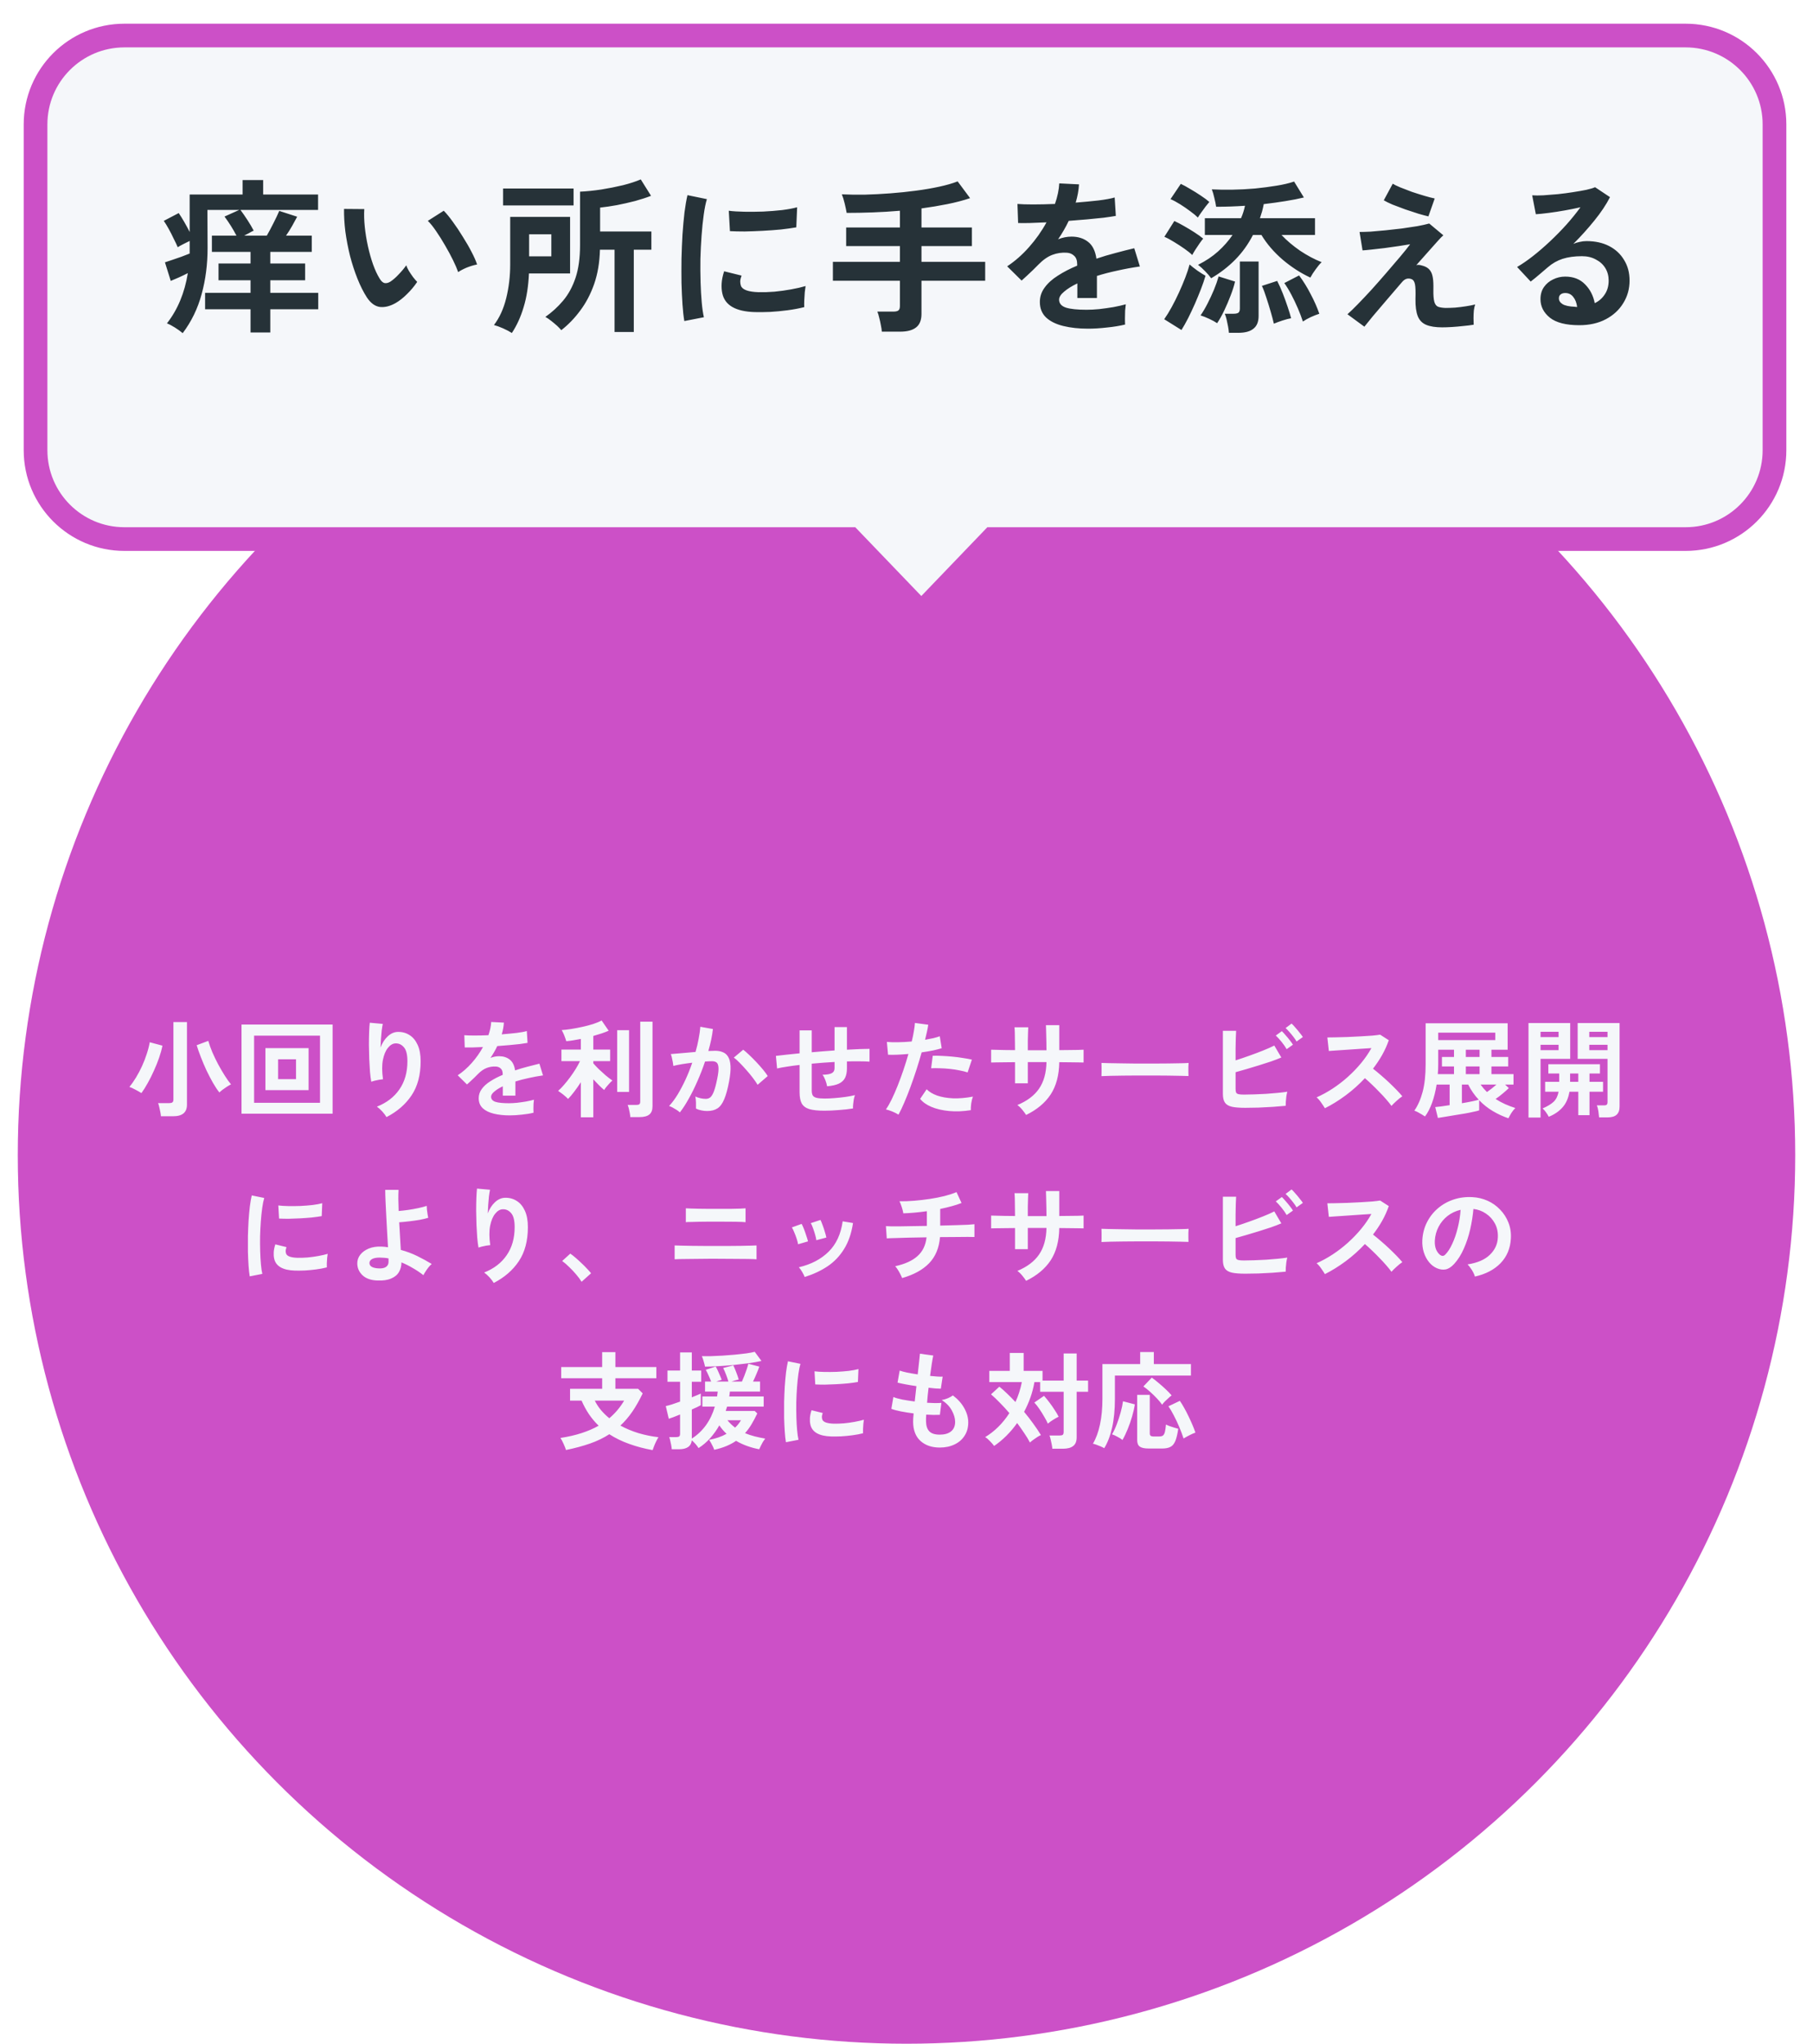
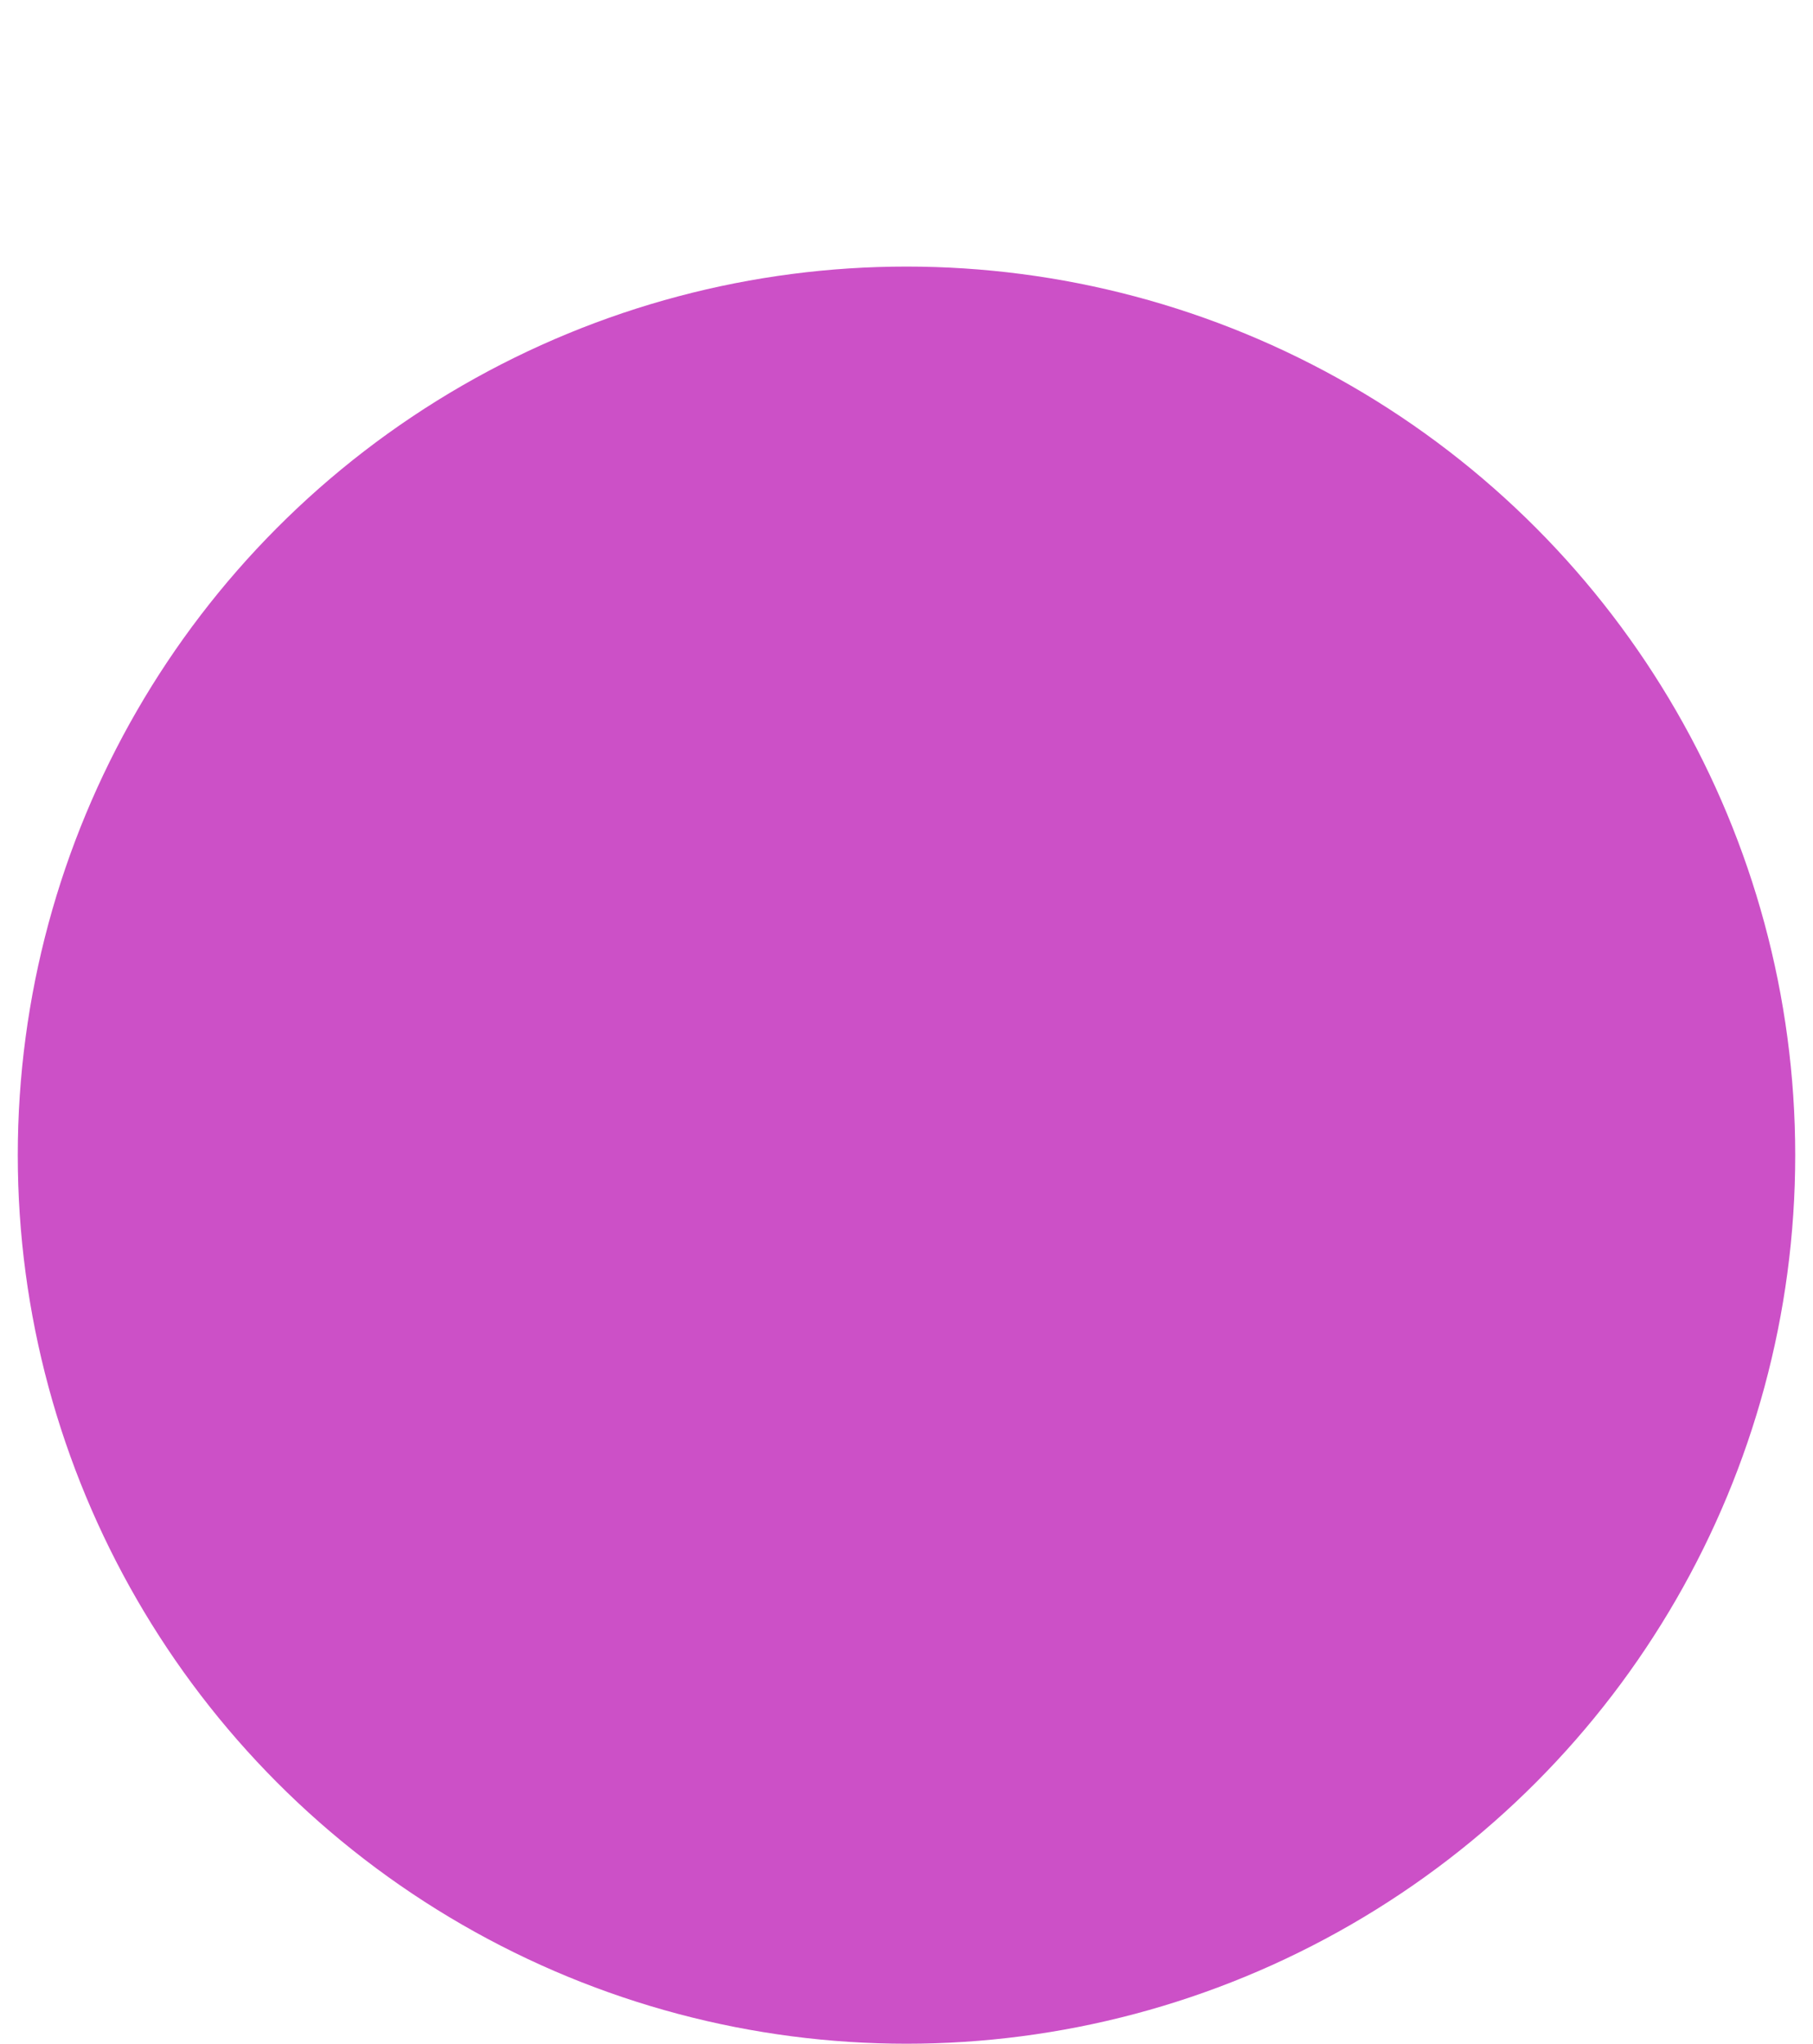
<svg xmlns="http://www.w3.org/2000/svg" width="306" height="345" viewBox="0 0 306 345" fill="none">
  <circle cx="153" cy="195" r="150" fill="#CC50C7" />
  <g filter="url(#filter0_d_2405_1786)">
-     <path d="M6 17C6 8.716 12.716 2 21 2H284.5C292.784 2 299.5 8.716 299.5 17V72C299.5 80.284 292.784 87 284.5 87H167.5L155.5 99.5L143.5 87H21C12.716 87 6 80.284 6 72V17Z" fill="#F5F7FA" />
-     <path d="M6 17C6 8.716 12.716 2 21 2H284.5C292.784 2 299.5 8.716 299.5 17V72C299.5 80.284 292.784 87 284.5 87H167.5L155.5 99.5L143.5 87H21C12.716 87 6 80.284 6 72V17Z" stroke="#CC50C7" stroke-width="4" />
-   </g>
-   <path d="M30.836 56.24C30.463 55.923 30.024 55.605 29.52 55.288C29.016 54.971 28.568 54.737 28.176 54.588C29.987 52.273 31.163 49.445 31.704 46.104C31.237 46.347 30.733 46.589 30.192 46.832C29.651 47.075 29.193 47.271 28.82 47.42L27.84 44.284C28.195 44.172 28.615 44.032 29.1 43.864C29.604 43.696 30.117 43.519 30.64 43.332C31.163 43.127 31.62 42.949 32.012 42.8V40.672C31.657 40.84 31.284 41.027 30.892 41.232C30.519 41.419 30.22 41.587 29.996 41.736C29.828 41.325 29.604 40.849 29.324 40.308C29.063 39.748 28.783 39.197 28.484 38.656C28.185 38.115 27.905 37.657 27.644 37.284L30.164 35.968C30.444 36.379 30.752 36.873 31.088 37.452C31.424 38.031 31.732 38.6 32.012 39.16V32.832H40.944V30.396H44.416V32.832H53.684V35.436H40.58C40.972 35.959 41.373 36.537 41.784 37.172C42.195 37.807 42.54 38.395 42.82 38.936C42.596 39.029 42.344 39.16 42.064 39.328C41.784 39.477 41.504 39.627 41.224 39.776H45.032C45.405 39.123 45.779 38.423 46.152 37.676C46.544 36.911 46.871 36.22 47.132 35.604L50.156 36.584C49.913 37.051 49.633 37.564 49.316 38.124C48.999 38.684 48.653 39.235 48.28 39.776H52.62V42.52H45.62V44.48H51.5V47.308H45.62V49.436H53.712V52.208H45.62V56.128H42.288V52.208H34.616V49.436H42.288V47.308H36.884V44.48H42.288V42.52H35.764V39.776H39.908C39.329 38.656 38.657 37.583 37.892 36.556L40.384 35.436H35.008L35.036 41.848C35.036 44.629 34.7 47.233 34.028 49.66C33.375 52.087 32.311 54.28 30.836 56.24ZM66.748 51.172C65.815 51.695 64.937 51.909 64.116 51.816C63.295 51.704 62.567 51.172 61.932 50.22C61.353 49.324 60.821 48.269 60.336 47.056C59.851 45.843 59.431 44.555 59.076 43.192C58.74 41.829 58.479 40.467 58.292 39.104C58.124 37.741 58.049 36.463 58.068 35.268L61.484 35.296C61.428 36.211 61.456 37.209 61.568 38.292C61.68 39.375 61.857 40.467 62.1 41.568C62.343 42.669 62.632 43.696 62.968 44.648C63.304 45.581 63.668 46.365 64.06 47C64.321 47.448 64.601 47.709 64.9 47.784C65.217 47.84 65.553 47.756 65.908 47.532C66.356 47.233 66.823 46.823 67.308 46.3C67.812 45.777 68.232 45.273 68.568 44.788C68.661 45.068 68.811 45.385 69.016 45.74C69.24 46.095 69.473 46.44 69.716 46.776C69.977 47.112 70.211 47.383 70.416 47.588C69.912 48.335 69.333 49.025 68.68 49.66C68.045 50.295 67.401 50.799 66.748 51.172ZM77.332 45.936C77.145 45.395 76.856 44.723 76.464 43.92C76.072 43.117 75.624 42.287 75.12 41.428C74.616 40.551 74.112 39.748 73.608 39.02C73.104 38.273 72.637 37.695 72.208 37.284L74.896 35.576C75.363 36.043 75.876 36.668 76.436 37.452C77.015 38.236 77.575 39.076 78.116 39.972C78.676 40.849 79.171 41.708 79.6 42.548C80.029 43.369 80.337 44.069 80.524 44.648C79.945 44.76 79.357 44.937 78.76 45.18C78.181 45.423 77.705 45.675 77.332 45.936ZM103.724 56.044V42.156H101.26C101.204 44.303 100.877 46.235 100.28 47.952C99.683 49.651 98.899 51.144 97.928 52.432C96.976 53.72 95.912 54.821 94.736 55.736C94.568 55.531 94.325 55.279 94.008 54.98C93.691 54.7 93.355 54.42 93 54.14C92.645 53.86 92.328 53.645 92.048 53.496C93.168 52.712 94.167 51.797 95.044 50.752C95.94 49.688 96.64 48.4 97.144 46.888C97.648 45.376 97.9 43.537 97.9 41.372V32.356C99.039 32.3 100.233 32.179 101.484 31.992C102.753 31.787 103.976 31.544 105.152 31.264C106.328 30.965 107.327 30.639 108.148 30.284L109.884 33.056C109.119 33.355 108.232 33.644 107.224 33.924C106.216 34.185 105.189 34.419 104.144 34.624C103.117 34.811 102.165 34.951 101.288 35.044V39.076H109.94V42.156H106.972V56.044H103.724ZM86.392 56.212C86.019 55.969 85.524 55.708 84.908 55.428C84.311 55.167 83.797 54.98 83.368 54.868C84.301 53.655 84.992 52.143 85.44 50.332C85.888 48.521 86.112 46.627 86.112 44.648V36.612H96.22V46.16H89.276C89.183 48.307 88.884 50.201 88.38 51.844C87.895 53.487 87.232 54.943 86.392 56.212ZM84.908 34.68V31.824H96.808V34.68H84.908ZM89.304 43.276H93.056V39.552H89.304V43.276ZM115.5 54.196C115.369 53.431 115.267 52.497 115.192 51.396C115.117 50.276 115.061 49.063 115.024 47.756C115.005 46.431 115.005 45.068 115.024 43.668C115.061 42.268 115.117 40.905 115.192 39.58C115.285 38.236 115.397 36.995 115.528 35.856C115.677 34.717 115.845 33.747 116.032 32.944L119.308 33.616C119.103 34.288 118.925 35.165 118.776 36.248C118.627 37.312 118.505 38.488 118.412 39.776C118.319 41.045 118.253 42.352 118.216 43.696C118.197 45.04 118.207 46.347 118.244 47.616C118.281 48.885 118.347 50.033 118.44 51.06C118.533 52.087 118.655 52.917 118.804 53.552L115.5 54.196ZM127.4 52.684C124.171 52.591 122.341 51.536 121.912 49.52C121.8 49.016 121.763 48.456 121.8 47.84C121.837 47.224 121.977 46.543 122.22 45.796L125.16 46.524C125.029 46.879 124.955 47.196 124.936 47.476C124.936 47.756 124.973 48.008 125.048 48.232C125.291 48.904 126.28 49.268 128.016 49.324C128.856 49.343 129.752 49.315 130.704 49.24C131.675 49.147 132.617 49.016 133.532 48.848C134.465 48.68 135.277 48.493 135.968 48.288C135.931 48.549 135.884 48.904 135.828 49.352C135.791 49.8 135.763 50.257 135.744 50.724C135.725 51.172 135.725 51.545 135.744 51.844C134.867 52.068 133.924 52.245 132.916 52.376C131.927 52.507 130.947 52.6 129.976 52.656C129.024 52.693 128.165 52.703 127.4 52.684ZM123.2 39.02L123.004 35.576C123.713 35.669 124.581 35.725 125.608 35.744C126.635 35.763 127.699 35.753 128.8 35.716C129.92 35.66 130.984 35.576 131.992 35.464C133.019 35.333 133.868 35.175 134.54 34.988L134.4 38.376C133.653 38.507 132.785 38.628 131.796 38.74C130.807 38.833 129.78 38.908 128.716 38.964C127.671 39.02 126.663 39.057 125.692 39.076C124.74 39.076 123.909 39.057 123.2 39.02ZM148.836 55.988C148.817 55.671 148.761 55.297 148.668 54.868C148.593 54.439 148.5 54.019 148.388 53.608C148.295 53.197 148.192 52.861 148.08 52.6H150.796C151.188 52.6 151.468 52.535 151.636 52.404C151.804 52.273 151.888 52.021 151.888 51.648V47.392H140.576V44.2H151.888V41.54H142.816V38.404H151.888V35.576C150.376 35.707 148.855 35.8 147.324 35.856C145.812 35.912 144.337 35.94 142.9 35.94C142.825 35.492 142.713 34.96 142.564 34.344C142.415 33.728 142.256 33.215 142.088 32.804C143.283 32.86 144.58 32.879 145.98 32.86C147.38 32.823 148.817 32.748 150.292 32.636C151.767 32.524 153.204 32.375 154.604 32.188C156.023 32.001 157.329 31.777 158.524 31.516C159.737 31.255 160.773 30.956 161.632 30.62L163.732 33.448C162.575 33.84 161.296 34.176 159.896 34.456C158.496 34.736 157.04 34.979 155.528 35.184V38.404H164.04V41.54H155.528V44.2H166.28V47.392H155.528V52.992C155.528 54.037 155.229 54.793 154.632 55.26C154.035 55.745 153.129 55.988 151.916 55.988H148.836ZM183.628 55.484C182.097 55.484 180.716 55.335 179.484 55.036C178.252 54.737 177.281 54.261 176.572 53.608C175.863 52.936 175.508 52.059 175.508 50.976C175.508 50.08 175.779 49.268 176.32 48.54C176.861 47.793 177.608 47.121 178.56 46.524C179.512 45.908 180.595 45.348 181.808 44.844V44.62C181.808 43.967 181.64 43.491 181.304 43.192C180.987 42.875 180.576 42.697 180.072 42.66C179.213 42.604 178.392 42.725 177.608 43.024C176.824 43.323 176.049 43.864 175.284 44.648C175.06 44.872 174.771 45.161 174.416 45.516C174.061 45.852 173.707 46.188 173.352 46.524C172.997 46.86 172.689 47.14 172.428 47.364L169.992 44.956C171.299 44.097 172.531 43.015 173.688 41.708C174.845 40.401 175.825 39.011 176.628 37.536C175.583 37.573 174.631 37.611 173.772 37.648C172.913 37.667 172.269 37.667 171.84 37.648L171.728 34.428C172.363 34.484 173.24 34.512 174.36 34.512C175.499 34.512 176.731 34.484 178.056 34.428C178.485 33.196 178.728 32.039 178.784 30.956L182.116 31.124C182.06 32.113 181.873 33.14 181.556 34.204C182.937 34.092 184.216 33.971 185.392 33.84C186.587 33.691 187.501 33.523 188.136 33.336L188.332 36.444C187.809 36.537 187.128 36.64 186.288 36.752C185.448 36.845 184.515 36.939 183.488 37.032C182.48 37.125 181.444 37.209 180.38 37.284C180.137 37.807 179.857 38.339 179.54 38.88C179.241 39.403 178.924 39.907 178.588 40.392C179.335 40.093 180.091 39.944 180.856 39.944C181.957 39.944 182.881 40.233 183.628 40.812C184.393 41.391 184.869 42.343 185.056 43.668C186.101 43.313 187.165 42.996 188.248 42.716C189.349 42.417 190.413 42.147 191.44 41.904L192.392 44.984C191.085 45.171 189.816 45.404 188.584 45.684C187.352 45.945 186.204 46.244 185.14 46.58V50.304H181.836V47.84C180.903 48.288 180.156 48.755 179.596 49.24C179.036 49.707 178.756 50.155 178.756 50.584C178.756 51.219 179.139 51.667 179.904 51.928C180.669 52.171 181.836 52.292 183.404 52.292C184.039 52.292 184.748 52.255 185.532 52.18C186.335 52.087 187.128 51.975 187.912 51.844C188.715 51.695 189.415 51.536 190.012 51.368C189.975 51.611 189.937 51.965 189.9 52.432C189.881 52.88 189.872 53.328 189.872 53.776C189.872 54.224 189.881 54.56 189.9 54.784C188.985 55.008 187.959 55.176 186.82 55.288C185.681 55.419 184.617 55.484 183.628 55.484ZM204.42 46.972C204.159 46.599 203.823 46.207 203.412 45.796C203.001 45.367 202.6 45.003 202.208 44.704C203.515 44.051 204.644 43.295 205.596 42.436C206.548 41.577 207.36 40.653 208.032 39.664H203.356V36.836H209.46C209.609 36.5 209.74 36.155 209.852 35.8C209.964 35.445 210.057 35.091 210.132 34.736C208.489 34.848 206.865 34.904 205.26 34.904C205.204 34.475 205.101 33.971 204.952 33.392C204.821 32.813 204.681 32.337 204.532 31.964C205.577 32.02 206.725 32.039 207.976 32.02C209.245 32.001 210.524 31.936 211.812 31.824C213.1 31.693 214.313 31.535 215.452 31.348C216.609 31.161 217.599 30.928 218.42 30.648L220.072 33.336C219.157 33.56 218.112 33.765 216.936 33.952C215.779 34.139 214.565 34.307 213.296 34.456C213.221 34.867 213.128 35.277 213.016 35.688C212.904 36.08 212.783 36.463 212.652 36.836H221.948V39.664H216.292C217.169 40.597 218.215 41.484 219.428 42.324C220.66 43.145 221.873 43.789 223.068 44.256C222.769 44.536 222.433 44.937 222.06 45.46C221.687 45.964 221.388 46.431 221.164 46.86C219.521 46.095 217.963 45.087 216.488 43.836C215.013 42.567 213.819 41.176 212.904 39.664H211.476C210.673 41.232 209.675 42.623 208.48 43.836C207.304 45.031 205.951 46.076 204.42 46.972ZM207.416 56.184C207.397 55.885 207.351 55.531 207.276 55.12C207.201 54.709 207.117 54.308 207.024 53.916C206.931 53.524 206.828 53.207 206.716 52.964H208.2C208.573 52.964 208.844 52.908 209.012 52.796C209.18 52.665 209.264 52.423 209.264 52.068V44.144H212.428V53.328C212.428 54.317 212.139 55.036 211.56 55.484C211 55.951 210.141 56.184 208.984 56.184H207.416ZM199.408 55.708L196.496 53.888C196.907 53.309 197.327 52.628 197.756 51.844C198.185 51.06 198.596 50.239 198.988 49.38C199.38 48.521 199.735 47.681 200.052 46.86C200.369 46.039 200.612 45.301 200.78 44.648C201.116 44.947 201.555 45.292 202.096 45.684C202.637 46.057 203.095 46.347 203.468 46.552C203.281 47.205 203.029 47.943 202.712 48.764C202.395 49.585 202.049 50.425 201.676 51.284C201.303 52.124 200.92 52.936 200.528 53.72C200.136 54.485 199.763 55.148 199.408 55.708ZM205.428 54.56C205.111 54.336 204.672 54.093 204.112 53.832C203.552 53.571 203.057 53.375 202.628 53.244C203.02 52.684 203.412 52.021 203.804 51.256C204.196 50.491 204.56 49.707 204.896 48.904C205.232 48.083 205.493 47.336 205.68 46.664L208.452 47.532C208.284 48.26 208.032 49.053 207.696 49.912C207.379 50.752 207.024 51.583 206.632 52.404C206.24 53.225 205.839 53.944 205.428 54.56ZM219.904 54.28C219.68 53.589 219.4 52.852 219.064 52.068C218.728 51.284 218.364 50.519 217.972 49.772C217.58 49.025 217.179 48.363 216.768 47.784L219.26 46.496C219.988 47.467 220.641 48.521 221.22 49.66C221.817 50.78 222.303 51.881 222.676 52.964C222.265 53.095 221.789 53.281 221.248 53.524C220.725 53.767 220.277 54.019 219.904 54.28ZM215.004 54.644C214.873 54.065 214.696 53.393 214.472 52.628C214.248 51.844 214.005 51.06 213.744 50.276C213.501 49.492 213.249 48.82 212.988 48.26L215.564 47.42C215.9 48.073 216.217 48.783 216.516 49.548C216.815 50.313 217.085 51.06 217.328 51.788C217.571 52.497 217.767 53.141 217.916 53.72C217.505 53.795 217.011 53.925 216.432 54.112C215.872 54.299 215.396 54.476 215.004 54.644ZM201.228 43.052C200.911 42.735 200.472 42.38 199.912 41.988C199.352 41.596 198.764 41.213 198.148 40.84C197.551 40.467 197.009 40.177 196.524 39.972L198.204 37.312C198.708 37.536 199.249 37.816 199.828 38.152C200.425 38.488 201.013 38.843 201.592 39.216C202.171 39.589 202.665 39.944 203.076 40.28C202.927 40.448 202.721 40.719 202.46 41.092C202.217 41.447 201.975 41.811 201.732 42.184C201.508 42.539 201.34 42.828 201.228 43.052ZM202.18 36.724C201.863 36.407 201.433 36.052 200.892 35.66C200.351 35.249 199.781 34.857 199.184 34.484C198.587 34.111 198.045 33.821 197.56 33.616L199.296 31.04C199.744 31.245 200.276 31.535 200.892 31.908C201.508 32.263 202.105 32.636 202.684 33.028C203.281 33.42 203.757 33.775 204.112 34.092C203.963 34.26 203.757 34.512 203.496 34.848C203.253 35.184 203.001 35.529 202.74 35.884C202.497 36.22 202.311 36.5 202.18 36.724ZM243.412 55.26C242.292 55.26 241.396 55.12 240.724 54.84C240.052 54.56 239.576 54.075 239.296 53.384C239.016 52.675 238.885 51.704 238.904 50.472C238.941 49.259 238.913 48.428 238.82 47.98C238.727 47.532 238.549 47.252 238.288 47.14C237.672 46.879 237.121 47.037 236.636 47.616C235.703 48.699 234.807 49.744 233.948 50.752C233.108 51.741 232.361 52.619 231.708 53.384C231.073 54.149 230.597 54.737 230.28 55.148L227.424 53.048C227.872 52.656 228.451 52.096 229.16 51.368C229.869 50.64 230.644 49.819 231.484 48.904C232.324 47.971 233.155 47.028 233.976 46.076C234.816 45.105 235.591 44.2 236.3 43.36C237.009 42.52 237.579 41.811 238.008 41.232C237.485 41.325 236.841 41.428 236.076 41.54C235.311 41.652 234.517 41.764 233.696 41.876C232.893 41.969 232.156 42.053 231.484 42.128C230.812 42.203 230.308 42.249 229.972 42.268L229.468 39.16C229.935 39.16 230.551 39.141 231.316 39.104C232.081 39.048 232.921 38.973 233.836 38.88C234.751 38.787 235.675 38.684 236.608 38.572C237.541 38.441 238.409 38.311 239.212 38.18C240.015 38.031 240.687 37.881 241.228 37.732L243.608 39.72C243.403 39.888 243.076 40.224 242.628 40.728C242.18 41.213 241.648 41.811 241.032 42.52C240.416 43.211 239.753 43.957 239.044 44.76C239.305 44.685 239.613 44.704 239.968 44.816C240.341 44.909 240.64 45.031 240.864 45.18C241.125 45.348 241.331 45.563 241.48 45.824C241.648 46.085 241.769 46.459 241.844 46.944C241.919 47.411 241.947 48.055 241.928 48.876C241.909 49.828 241.965 50.528 242.096 50.976C242.227 51.405 242.441 51.676 242.74 51.788C243.057 51.9 243.468 51.965 243.972 51.984C244.439 51.984 244.98 51.965 245.596 51.928C246.212 51.872 246.819 51.797 247.416 51.704C248.032 51.611 248.555 51.508 248.984 51.396C248.891 51.639 248.816 51.975 248.76 52.404C248.723 52.833 248.704 53.272 248.704 53.72C248.704 54.168 248.713 54.532 248.732 54.812C248.191 54.905 247.593 54.98 246.94 55.036C246.287 55.111 245.652 55.167 245.036 55.204C244.42 55.241 243.879 55.26 243.412 55.26ZM241.088 36.528C240.677 36.435 240.117 36.285 239.408 36.08C238.717 35.856 237.98 35.613 237.196 35.352C236.431 35.072 235.712 34.801 235.04 34.54C234.387 34.26 233.892 34.017 233.556 33.812L235.068 31.012C235.329 31.18 235.749 31.385 236.328 31.628C236.925 31.871 237.579 32.123 238.288 32.384C239.016 32.627 239.725 32.851 240.416 33.056C241.107 33.261 241.685 33.411 242.152 33.504L241.088 36.528ZM266.556 54.896C264.316 54.896 262.664 54.476 261.6 53.636C260.536 52.777 260.004 51.732 260.004 50.5C260.004 49.697 260.2 49.016 260.592 48.456C260.984 47.896 261.497 47.467 262.132 47.168C262.767 46.851 263.448 46.692 264.176 46.692C265.557 46.692 266.668 47.121 267.508 47.98C268.367 48.839 268.917 49.903 269.16 51.172C269.851 50.855 270.411 50.369 270.84 49.716C271.288 49.063 271.512 48.279 271.512 47.364C271.512 46.58 271.325 45.88 270.952 45.264C270.579 44.648 270.047 44.163 269.356 43.808C268.684 43.435 267.9 43.248 267.004 43.248C265.753 43.248 264.661 43.397 263.728 43.696C262.813 43.995 261.983 44.471 261.236 45.124C260.9 45.423 260.452 45.805 259.892 46.272C259.351 46.739 258.837 47.159 258.352 47.532L256.056 45.068C256.896 44.583 257.792 43.967 258.744 43.22C259.696 42.473 260.657 41.643 261.628 40.728C262.599 39.813 263.523 38.871 264.4 37.9C265.277 36.911 266.061 35.94 266.752 34.988C265.949 35.175 265.072 35.352 264.12 35.52C263.187 35.688 262.281 35.828 261.404 35.94C260.545 36.052 259.817 36.127 259.22 36.164L258.604 32.972C259.108 33.009 259.733 33.009 260.48 32.972C261.245 32.916 262.067 32.851 262.944 32.776C263.821 32.683 264.671 32.571 265.492 32.44C266.332 32.309 267.079 32.179 267.732 32.048C268.404 31.899 268.899 31.749 269.216 31.6L271.736 33.28C271.101 34.531 270.224 35.847 269.104 37.228C268.003 38.591 266.817 39.907 265.548 41.176C265.865 41.027 266.22 40.915 266.612 40.84C267.004 40.747 267.387 40.7 267.76 40.7C269.235 40.7 270.513 40.98 271.596 41.54C272.679 42.1 273.519 42.884 274.116 43.892C274.732 44.881 275.04 46.039 275.04 47.364C275.04 48.764 274.685 50.033 273.976 51.172C273.285 52.311 272.305 53.216 271.036 53.888C269.767 54.56 268.273 54.896 266.556 54.896ZM266.192 51.816C266.099 51.107 265.875 50.537 265.52 50.108C265.184 49.679 264.736 49.464 264.176 49.464C263.877 49.464 263.625 49.539 263.42 49.688C263.215 49.837 263.112 50.061 263.112 50.36C263.112 50.752 263.317 51.079 263.728 51.34C264.157 51.601 264.867 51.751 265.856 51.788C265.912 51.807 265.968 51.816 266.024 51.816C266.08 51.816 266.136 51.816 266.192 51.816Z" fill="#263238" />
-   <path d="M27.164 188.432C27.152 188.228 27.116 187.982 27.056 187.694C27.008 187.418 26.948 187.142 26.876 186.866C26.816 186.59 26.75 186.374 26.678 186.218H28.55C28.802 186.218 28.982 186.176 29.09 186.092C29.21 186.008 29.27 185.846 29.27 185.606V172.538H31.556V186.488C31.556 187.784 30.782 188.432 29.234 188.432H27.164ZM37.028 184.418C36.68 183.986 36.32 183.446 35.948 182.798C35.576 182.138 35.21 181.436 34.85 180.692C34.502 179.936 34.184 179.186 33.896 178.442C33.608 177.698 33.374 177.032 33.194 176.444L35.156 175.706C35.324 176.294 35.552 176.936 35.84 177.632C36.14 178.316 36.47 179 36.83 179.684C37.202 180.368 37.574 181.004 37.946 181.592C38.318 182.18 38.666 182.666 38.99 183.05C38.774 183.158 38.534 183.296 38.27 183.464C38.018 183.632 37.778 183.8 37.55 183.968C37.334 184.136 37.16 184.286 37.028 184.418ZM23.87 184.526C23.57 184.334 23.222 184.136 22.826 183.932C22.43 183.716 22.1 183.566 21.836 183.482C22.22 183.026 22.592 182.498 22.952 181.898C23.324 181.286 23.666 180.638 23.978 179.954C24.29 179.27 24.554 178.586 24.77 177.902C24.998 177.218 25.166 176.564 25.274 175.94L27.416 176.516C27.296 177.14 27.11 177.818 26.858 178.55C26.606 179.282 26.312 180.014 25.976 180.746C25.652 181.478 25.304 182.174 24.932 182.834C24.572 183.482 24.218 184.046 23.87 184.526ZM40.764 188V172.952H56.136V188H40.764ZM42.888 186.164H54.012V174.824H42.888V186.164ZM44.796 184.022V176.93H52.086V184.022H44.796ZM46.938 182.168H49.962V178.82H46.938V182.168ZM65.236 188.576C65.068 188.288 64.828 187.97 64.516 187.622C64.204 187.286 63.904 187.016 63.616 186.812C65.26 186.164 66.526 185.192 67.414 183.896C68.314 182.6 68.764 181.016 68.764 179.144C68.764 178.004 68.56 177.212 68.152 176.768C67.756 176.312 67.276 176.102 66.712 176.138C66.268 176.162 65.854 176.414 65.47 176.894C65.086 177.362 64.804 178.04 64.624 178.928C64.456 179.816 64.462 180.902 64.642 182.186C64.474 182.198 64.252 182.228 63.976 182.276C63.712 182.324 63.454 182.378 63.202 182.438C62.962 182.498 62.782 182.552 62.662 182.6C62.578 182.156 62.506 181.598 62.446 180.926C62.398 180.254 62.356 179.528 62.32 178.748C62.296 177.968 62.278 177.188 62.266 176.408C62.266 175.628 62.278 174.908 62.302 174.248C62.326 173.588 62.362 173.054 62.41 172.646L64.606 172.844C64.546 173.132 64.486 173.504 64.426 173.96C64.378 174.404 64.336 174.878 64.3 175.382C64.264 175.886 64.24 176.372 64.228 176.84C64.504 176.084 64.9 175.46 65.416 174.968C65.944 174.464 66.526 174.206 67.162 174.194C67.894 174.182 68.548 174.362 69.124 174.734C69.7 175.094 70.156 175.646 70.492 176.39C70.828 177.122 70.996 178.04 70.996 179.144C70.996 181.46 70.486 183.38 69.466 184.904C68.458 186.416 67.048 187.64 65.236 188.576ZM86.018 188.288C85.034 188.288 84.146 188.192 83.354 188C82.562 187.808 81.938 187.502 81.482 187.082C81.026 186.65 80.798 186.086 80.798 185.39C80.798 184.814 80.972 184.292 81.32 183.824C81.668 183.344 82.148 182.912 82.76 182.528C83.372 182.132 84.068 181.772 84.848 181.448V181.304C84.848 180.884 84.74 180.578 84.524 180.386C84.32 180.182 84.056 180.068 83.732 180.044C83.18 180.008 82.652 180.086 82.148 180.278C81.644 180.47 81.146 180.818 80.654 181.322C80.51 181.466 80.324 181.652 80.096 181.88C79.868 182.096 79.64 182.312 79.412 182.528C79.184 182.744 78.986 182.924 78.818 183.068L77.252 181.52C78.092 180.968 78.884 180.272 79.628 179.432C80.372 178.592 81.002 177.698 81.518 176.75C80.846 176.774 80.234 176.798 79.682 176.822C79.13 176.834 78.716 176.834 78.44 176.822L78.368 174.752C78.776 174.788 79.34 174.806 80.06 174.806C80.792 174.806 81.584 174.788 82.436 174.752C82.712 173.96 82.868 173.216 82.904 172.52L85.046 172.628C85.01 173.264 84.89 173.924 84.686 174.608C85.574 174.536 86.396 174.458 87.152 174.374C87.92 174.278 88.508 174.17 88.916 174.05L89.042 176.048C88.706 176.108 88.268 176.174 87.728 176.246C87.188 176.306 86.588 176.366 85.928 176.426C85.28 176.486 84.614 176.54 83.93 176.588C83.774 176.924 83.594 177.266 83.39 177.614C83.198 177.95 82.994 178.274 82.778 178.586C83.258 178.394 83.744 178.298 84.236 178.298C84.944 178.298 85.538 178.484 86.018 178.856C86.51 179.228 86.816 179.84 86.936 180.692C87.608 180.464 88.292 180.26 88.988 180.08C89.696 179.888 90.38 179.714 91.04 179.558L91.652 181.538C90.812 181.658 89.996 181.808 89.204 181.988C88.412 182.156 87.674 182.348 86.99 182.564V184.958H84.866V183.374C84.266 183.662 83.786 183.962 83.426 184.274C83.066 184.574 82.886 184.862 82.886 185.138C82.886 185.546 83.132 185.834 83.624 186.002C84.116 186.158 84.866 186.236 85.874 186.236C86.282 186.236 86.738 186.212 87.242 186.164C87.758 186.104 88.268 186.032 88.772 185.948C89.288 185.852 89.738 185.75 90.122 185.642C90.098 185.798 90.074 186.026 90.05 186.326C90.038 186.614 90.032 186.902 90.032 187.19C90.032 187.478 90.038 187.694 90.05 187.838C89.462 187.982 88.802 188.09 88.07 188.162C87.338 188.246 86.654 188.288 86.018 188.288ZM98.034 188.612V182.69C97.662 183.266 97.284 183.806 96.9 184.31C96.516 184.814 96.174 185.216 95.874 185.516C95.766 185.384 95.604 185.228 95.388 185.048C95.184 184.868 94.974 184.7 94.758 184.544C94.542 184.376 94.356 184.244 94.2 184.148C94.512 183.884 94.836 183.554 95.172 183.158C95.52 182.762 95.862 182.336 96.198 181.88C96.546 181.412 96.864 180.944 97.152 180.476C97.452 179.996 97.698 179.546 97.89 179.126H94.758V177.182H98.034V175.382C97.59 175.466 97.158 175.544 96.738 175.616C96.318 175.688 95.928 175.736 95.568 175.76C95.532 175.592 95.466 175.388 95.37 175.148C95.286 174.896 95.19 174.656 95.082 174.428C94.974 174.188 94.878 174.008 94.794 173.888C95.238 173.864 95.766 173.804 96.378 173.708C96.99 173.612 97.62 173.492 98.268 173.348C98.928 173.204 99.546 173.042 100.122 172.862C100.698 172.67 101.172 172.472 101.544 172.268L102.732 173.996C102.408 174.14 102.018 174.29 101.562 174.446C101.118 174.59 100.644 174.734 100.14 174.878V177.182H102.984V179.126H100.14V179.504C100.368 179.768 100.668 180.086 101.04 180.458C101.424 180.818 101.82 181.178 102.228 181.538C102.648 181.886 103.026 182.174 103.362 182.402C103.242 182.498 103.086 182.648 102.894 182.852C102.714 183.044 102.534 183.248 102.354 183.464C102.186 183.668 102.06 183.848 101.976 184.004C101.712 183.788 101.418 183.518 101.094 183.194C100.77 182.87 100.452 182.54 100.14 182.204V188.612H98.034ZM106.386 188.576C106.374 188.384 106.344 188.156 106.296 187.892C106.248 187.64 106.194 187.388 106.134 187.136C106.074 186.884 106.008 186.68 105.936 186.524H107.376C107.616 186.524 107.79 186.488 107.898 186.416C108.006 186.332 108.06 186.176 108.06 185.948V172.466H110.13V186.758C110.13 187.394 109.95 187.856 109.59 188.144C109.23 188.432 108.678 188.576 107.934 188.576H106.386ZM104.172 184.328V173.906H106.17V184.328H104.172ZM114.748 187.784C114.64 187.676 114.472 187.544 114.244 187.388C114.016 187.244 113.782 187.106 113.542 186.974C113.302 186.842 113.098 186.752 112.93 186.704C113.434 186.164 113.92 185.51 114.388 184.742C114.856 183.962 115.3 183.116 115.72 182.204C116.14 181.292 116.512 180.356 116.836 179.396C116.224 179.468 115.63 179.552 115.054 179.648C114.49 179.744 114.022 179.84 113.65 179.936C113.638 179.78 113.608 179.57 113.56 179.306C113.512 179.042 113.458 178.784 113.398 178.532C113.338 178.268 113.278 178.07 113.218 177.938C113.494 177.914 113.854 177.884 114.298 177.848C114.742 177.812 115.234 177.77 115.774 177.722C116.314 177.662 116.854 177.614 117.394 177.578C117.61 176.822 117.784 176.084 117.916 175.364C118.06 174.632 118.156 173.954 118.204 173.33L120.328 173.708C120.268 174.26 120.172 174.854 120.04 175.49C119.908 176.114 119.746 176.756 119.554 177.416C119.794 177.404 120.01 177.398 120.202 177.398C120.394 177.386 120.562 177.38 120.706 177.38C121.186 177.38 121.612 177.458 121.984 177.614C122.368 177.758 122.674 178.022 122.902 178.406C123.13 178.778 123.262 179.3 123.298 179.972C123.334 180.632 123.256 181.478 123.064 182.51C122.824 183.806 122.548 184.82 122.236 185.552C121.936 186.284 121.558 186.8 121.102 187.1C120.646 187.4 120.064 187.55 119.356 187.55C119.02 187.55 118.69 187.514 118.366 187.442C118.042 187.382 117.742 187.28 117.466 187.136C117.478 186.86 117.478 186.518 117.466 186.11C117.454 185.702 117.418 185.366 117.358 185.102C117.958 185.366 118.546 185.498 119.122 185.498C119.41 185.498 119.656 185.42 119.86 185.264C120.076 185.096 120.28 184.772 120.472 184.292C120.664 183.8 120.856 183.08 121.048 182.132C121.228 181.256 121.3 180.608 121.264 180.188C121.228 179.756 121.114 179.474 120.922 179.342C120.73 179.21 120.49 179.144 120.202 179.144C119.866 179.144 119.464 179.162 118.996 179.198C118.624 180.314 118.198 181.412 117.718 182.492C117.25 183.572 116.758 184.568 116.242 185.48C115.738 186.392 115.24 187.16 114.748 187.784ZM127.87 183.122C127.678 182.798 127.414 182.414 127.078 181.97C126.742 181.526 126.376 181.082 125.98 180.638C125.584 180.182 125.2 179.768 124.828 179.396C124.456 179.012 124.132 178.724 123.856 178.532L125.44 177.2C125.728 177.416 126.064 177.71 126.448 178.082C126.832 178.442 127.228 178.838 127.636 179.27C128.044 179.702 128.422 180.128 128.77 180.548C129.118 180.968 129.388 181.334 129.58 181.646L127.87 183.122ZM139.148 187.496C138.056 187.496 137.204 187.406 136.592 187.226C135.992 187.034 135.566 186.716 135.314 186.272C135.074 185.816 134.954 185.186 134.954 184.382V179.774C134.186 179.858 133.472 179.954 132.812 180.062C132.164 180.158 131.612 180.26 131.156 180.368L130.958 178.244C131.414 178.184 131.99 178.118 132.686 178.046C133.382 177.962 134.138 177.884 134.954 177.812V173.942H137.006V177.632C137.642 177.572 138.284 177.518 138.932 177.47C139.592 177.422 140.234 177.374 140.858 177.326V173.384H142.946V177.2C143.738 177.152 144.458 177.116 145.106 177.092C145.766 177.068 146.318 177.056 146.762 177.056V179.216C146.294 179.18 145.73 179.162 145.07 179.162C144.422 179.15 143.714 179.156 142.946 179.18V180.332C142.946 180.98 142.844 181.514 142.64 181.934C142.436 182.354 142.088 182.684 141.596 182.924C141.116 183.152 140.45 183.302 139.598 183.374C139.55 183.062 139.454 182.72 139.31 182.348C139.166 181.964 139.004 181.658 138.824 181.43C139.568 181.418 140.09 181.328 140.39 181.16C140.702 180.992 140.858 180.716 140.858 180.332V179.27C140.234 179.306 139.592 179.348 138.932 179.396C138.284 179.444 137.642 179.498 137.006 179.558V184.094C137.006 184.454 137.066 184.736 137.186 184.94C137.318 185.132 137.546 185.264 137.87 185.336C138.194 185.408 138.65 185.444 139.238 185.444C139.682 185.444 140.21 185.42 140.822 185.372C141.434 185.324 142.052 185.258 142.676 185.174C143.3 185.09 143.84 184.988 144.296 184.868C144.224 185.072 144.158 185.318 144.098 185.606C144.05 185.894 144.014 186.176 143.99 186.452C143.966 186.728 143.96 186.95 143.972 187.118C143.24 187.238 142.436 187.328 141.56 187.388C140.696 187.46 139.892 187.496 139.148 187.496ZM151.65 188.162C151.386 187.994 151.044 187.82 150.624 187.64C150.204 187.472 149.838 187.352 149.526 187.28C149.838 186.836 150.162 186.272 150.498 185.588C150.834 184.892 151.17 184.124 151.506 183.284C151.842 182.432 152.166 181.55 152.478 180.638C152.79 179.714 153.072 178.808 153.324 177.92C152.64 177.98 151.992 178.022 151.38 178.046C150.78 178.07 150.282 178.07 149.886 178.046L149.688 175.886C150.18 175.934 150.798 175.952 151.542 175.94C152.298 175.928 153.078 175.886 153.882 175.814C154.038 175.19 154.158 174.614 154.242 174.086C154.338 173.558 154.398 173.09 154.422 172.682L156.672 172.988C156.624 173.336 156.552 173.726 156.456 174.158C156.36 174.578 156.252 175.034 156.132 175.526C156.624 175.442 157.086 175.352 157.518 175.256C157.95 175.148 158.316 175.04 158.616 174.932L158.94 176.948C158.568 177.068 158.082 177.194 157.482 177.326C156.894 177.446 156.252 177.554 155.556 177.65C155.292 178.598 154.998 179.576 154.674 180.584C154.35 181.58 154.014 182.552 153.666 183.5C153.318 184.448 152.97 185.324 152.622 186.128C152.286 186.92 151.962 187.598 151.65 188.162ZM163.854 187.406C162.558 187.61 161.334 187.658 160.182 187.55C159.042 187.442 158.046 187.208 157.194 186.848C156.354 186.488 155.724 186.038 155.304 185.498L156.402 183.878C156.822 184.31 157.41 184.664 158.166 184.94C158.934 185.204 159.828 185.36 160.848 185.408C161.88 185.444 163.002 185.348 164.214 185.12C164.094 185.42 163.998 185.798 163.926 186.254C163.866 186.71 163.842 187.094 163.854 187.406ZM163.314 181.034C162.918 180.902 162.462 180.788 161.946 180.692C161.43 180.584 160.884 180.5 160.308 180.44C159.744 180.38 159.186 180.344 158.634 180.332C158.094 180.308 157.602 180.308 157.158 180.332L157.428 178.226C157.86 178.202 158.364 178.208 158.94 178.244C159.528 178.268 160.134 178.31 160.758 178.37C161.394 178.43 161.994 178.508 162.558 178.604C163.134 178.688 163.626 178.778 164.034 178.874L163.314 181.034ZM173.188 188.216C173.032 187.964 172.816 187.67 172.54 187.334C172.264 186.998 171.988 186.734 171.712 186.542C173.356 185.858 174.574 184.94 175.366 183.788C176.17 182.624 176.59 181.124 176.626 179.288H173.476V182.87H171.316V179.306C170.728 179.306 170.158 179.312 169.606 179.324C169.066 179.324 168.586 179.33 168.166 179.342C167.758 179.342 167.464 179.348 167.284 179.36V177.2C167.416 177.2 167.68 177.206 168.076 177.218C168.484 177.23 168.97 177.242 169.534 177.254C170.11 177.254 170.704 177.26 171.316 177.272C171.316 176.72 171.31 176.186 171.298 175.67C171.298 175.154 171.292 174.698 171.28 174.302C171.268 173.894 171.25 173.6 171.226 173.42H173.548C173.536 173.6 173.524 173.894 173.512 174.302C173.5 174.71 173.488 175.178 173.476 175.706C173.476 176.222 173.476 176.75 173.476 177.29H176.626C176.626 176.87 176.62 176.39 176.608 175.85C176.596 175.31 176.584 174.788 176.572 174.284C176.56 173.768 176.548 173.36 176.536 173.06H178.786V177.272C179.374 177.26 179.938 177.254 180.478 177.254C181.03 177.242 181.516 177.236 181.936 177.236C182.368 177.224 182.686 177.212 182.89 177.2V179.36C182.698 179.348 182.386 179.342 181.954 179.342C181.534 179.33 181.048 179.324 180.496 179.324C179.944 179.312 179.374 179.306 178.786 179.306C178.75 181.514 178.264 183.332 177.328 184.76C176.392 186.176 175.012 187.328 173.188 188.216ZM185.906 181.664C185.918 181.496 185.924 181.268 185.924 180.98C185.924 180.692 185.924 180.404 185.924 180.116C185.924 179.828 185.918 179.6 185.906 179.432C186.134 179.444 186.536 179.456 187.112 179.468C187.7 179.48 188.396 179.492 189.2 179.504C190.016 179.516 190.886 179.528 191.81 179.54C192.734 179.54 193.658 179.54 194.582 179.54C195.506 179.54 196.376 179.534 197.192 179.522C198.02 179.51 198.734 179.498 199.334 179.486C199.934 179.474 200.36 179.456 200.612 179.432C200.6 179.588 200.588 179.81 200.576 180.098C200.576 180.386 200.576 180.68 200.576 180.98C200.588 181.268 200.594 181.49 200.594 181.646C200.294 181.634 199.85 181.622 199.262 181.61C198.686 181.598 198.008 181.586 197.228 181.574C196.46 181.562 195.638 181.556 194.762 181.556C193.898 181.556 193.022 181.556 192.134 181.556C191.246 181.556 190.4 181.562 189.596 181.574C188.792 181.586 188.066 181.598 187.418 181.61C186.782 181.622 186.278 181.64 185.906 181.664ZM210.18 187.01C209.22 187.01 208.464 186.95 207.912 186.83C207.36 186.698 206.97 186.464 206.742 186.128C206.514 185.792 206.4 185.3 206.4 184.652V174.014H208.632C208.62 174.302 208.602 174.71 208.578 175.238C208.566 175.754 208.554 176.342 208.542 177.002C208.542 177.65 208.542 178.316 208.542 179C209.262 178.772 210.024 178.514 210.828 178.226C211.644 177.938 212.424 177.644 213.168 177.344C213.924 177.044 214.56 176.762 215.076 176.498L216.264 178.514C215.76 178.73 215.184 178.952 214.536 179.18C213.9 179.396 213.228 179.612 212.52 179.828C211.812 180.044 211.116 180.254 210.432 180.458C209.748 180.65 209.118 180.83 208.542 180.998V183.806C208.542 184.082 208.572 184.292 208.632 184.436C208.704 184.568 208.842 184.658 209.046 184.706C209.25 184.754 209.55 184.778 209.946 184.778C210.462 184.778 211.044 184.766 211.692 184.742C212.34 184.718 213.006 184.688 213.69 184.652C214.374 184.604 215.028 184.55 215.652 184.49C216.276 184.43 216.816 184.364 217.272 184.292C217.212 184.508 217.158 184.772 217.11 185.084C217.074 185.384 217.044 185.684 217.02 185.984C217.008 186.272 217.002 186.5 217.002 186.668C216.366 186.728 215.646 186.788 214.842 186.848C214.038 186.896 213.228 186.938 212.412 186.974C211.596 186.998 210.852 187.01 210.18 187.01ZM217.164 177.11C216.948 176.726 216.66 176.312 216.3 175.868C215.94 175.424 215.616 175.07 215.328 174.806L216.354 174.068C216.522 174.224 216.726 174.446 216.966 174.734C217.218 175.01 217.458 175.298 217.686 175.598C217.926 175.898 218.106 176.15 218.226 176.354L217.164 177.11ZM218.838 175.814C218.694 175.562 218.514 175.298 218.298 175.022C218.082 174.734 217.854 174.458 217.614 174.194C217.386 173.93 217.176 173.714 216.984 173.546L217.992 172.79C218.172 172.946 218.382 173.168 218.622 173.456C218.874 173.732 219.114 174.02 219.342 174.32C219.582 174.608 219.768 174.854 219.9 175.058L218.838 175.814ZM223.618 187.082C223.462 186.818 223.252 186.5 222.988 186.128C222.736 185.756 222.478 185.462 222.214 185.246C223.114 184.85 224.014 184.358 224.914 183.77C225.814 183.182 226.672 182.522 227.488 181.79C228.316 181.046 229.066 180.266 229.738 179.45C230.422 178.622 230.998 177.782 231.466 176.93C230.878 176.966 230.23 177.008 229.522 177.056C228.826 177.104 228.13 177.152 227.434 177.2C226.75 177.236 226.126 177.278 225.562 177.326C225.01 177.362 224.584 177.392 224.284 177.416L224.032 175.13C224.332 175.13 224.782 175.124 225.382 175.112C225.982 175.1 226.654 175.082 227.398 175.058C228.142 175.022 228.88 174.986 229.612 174.95C230.356 174.914 231.022 174.872 231.61 174.824C232.21 174.764 232.654 174.71 232.942 174.662L234.4 175.598C234.112 176.438 233.74 177.266 233.284 178.082C232.828 178.886 232.312 179.66 231.736 180.404C232.156 180.728 232.6 181.094 233.068 181.502C233.548 181.91 234.016 182.33 234.472 182.762C234.928 183.194 235.348 183.608 235.732 184.004C236.116 184.4 236.434 184.754 236.686 185.066C236.386 185.258 236.068 185.51 235.732 185.822C235.396 186.122 235.102 186.41 234.85 186.686C234.622 186.362 234.328 185.996 233.968 185.588C233.608 185.168 233.218 184.748 232.798 184.328C232.39 183.896 231.976 183.482 231.556 183.086C231.136 182.678 230.74 182.318 230.368 182.006C229.372 183.074 228.292 184.04 227.128 184.904C225.964 185.768 224.794 186.494 223.618 187.082ZM254.588 188.774C253.664 188.462 252.782 188.054 251.942 187.55C251.114 187.058 250.352 186.452 249.656 185.732V187.442C249.452 187.514 249.14 187.592 248.72 187.676C248.312 187.772 247.838 187.868 247.298 187.964C246.758 188.06 246.206 188.15 245.642 188.234C245.078 188.33 244.538 188.42 244.022 188.504C243.506 188.588 243.062 188.66 242.69 188.72L242.24 186.884C242.468 186.86 242.798 186.824 243.23 186.776C243.662 186.716 244.142 186.644 244.67 186.56V183.086H242.474C242.294 184.214 242.036 185.246 241.7 186.182C241.364 187.106 240.968 187.868 240.512 188.468C240.38 188.372 240.2 188.258 239.972 188.126C239.756 187.994 239.534 187.868 239.306 187.748C239.078 187.628 238.88 187.544 238.712 187.496C239.312 186.632 239.78 185.57 240.116 184.31C240.452 183.038 240.62 181.478 240.62 179.63V172.736H254.462V177.2H251.726V178.424H254.552V180.026H251.726V181.322H255.452V183.086H254.03L254.66 183.68C254.408 183.932 254.072 184.232 253.652 184.58C253.244 184.928 252.836 185.24 252.428 185.516C252.932 185.84 253.46 186.128 254.012 186.38C254.576 186.632 255.158 186.854 255.758 187.046C255.542 187.25 255.32 187.526 255.092 187.874C254.876 188.234 254.708 188.534 254.588 188.774ZM242.744 175.58H252.374V174.32H242.744V175.58ZM242.672 181.322H245.408V180.026H243.374V178.424H245.408V177.2H242.744V179.63C242.744 179.918 242.738 180.206 242.726 180.494C242.714 180.77 242.696 181.046 242.672 181.322ZM246.74 186.236C247.34 186.14 247.892 186.038 248.396 185.93C248.912 185.822 249.308 185.726 249.584 185.642C248.888 184.91 248.294 184.058 247.802 183.086H246.74V186.236ZM247.406 181.322H249.728V180.026H247.406V181.322ZM247.406 178.424H249.728V177.2H247.406V178.424ZM250.97 184.346C251.498 183.986 252.032 183.566 252.572 183.086H249.89C250.058 183.314 250.232 183.536 250.412 183.752C250.592 183.956 250.778 184.154 250.97 184.346ZM269.898 188.63C269.874 188.33 269.832 187.976 269.772 187.568C269.712 187.172 269.628 186.848 269.52 186.596H270.726C270.966 186.596 271.122 186.554 271.194 186.47C271.278 186.386 271.32 186.236 271.32 186.02V178.748H266.28V172.7H273.354V186.794C273.354 187.418 273.186 187.88 272.85 188.18C272.526 188.48 271.992 188.63 271.248 188.63H269.898ZM257.982 188.648V172.7H265.02V178.748H260.016V188.648H257.982ZM261.402 188.522C261.282 188.282 261.126 188.03 260.934 187.766C260.754 187.502 260.562 187.286 260.358 187.118C261.186 186.758 261.81 186.38 262.23 185.984C262.65 185.576 262.926 185.012 263.058 184.292H260.79V182.618H263.166V181.214H261.33V179.648H270.042V181.214H268.278V182.618H270.564V184.292H268.278V188.252H266.388V184.292H264.894C264.702 185.408 264.306 186.296 263.706 186.956C263.118 187.616 262.35 188.138 261.402 188.522ZM268.242 177.272H271.32V176.372H268.242V177.272ZM268.242 175.076H271.32V174.176H268.242V175.076ZM260.016 177.272H263.058V176.372H260.016V177.272ZM260.016 175.076H263.058V174.176H260.016V175.076ZM265.002 182.618H266.388V181.214H265.002V182.618ZM42.15 215.46C42.066 214.968 42 214.368 41.952 213.66C41.904 212.94 41.868 212.16 41.844 211.32C41.832 210.468 41.832 209.592 41.844 208.692C41.868 207.792 41.904 206.916 41.952 206.064C42.012 205.2 42.084 204.402 42.168 203.67C42.264 202.938 42.372 202.314 42.492 201.798L44.598 202.23C44.466 202.662 44.352 203.226 44.256 203.922C44.16 204.606 44.082 205.362 44.022 206.19C43.962 207.006 43.92 207.846 43.896 208.71C43.884 209.574 43.89 210.414 43.914 211.23C43.938 212.046 43.98 212.784 44.04 213.444C44.1 214.104 44.178 214.638 44.274 215.046L42.15 215.46ZM49.8 214.488C47.724 214.428 46.548 213.75 46.272 212.454C46.2 212.13 46.176 211.77 46.2 211.374C46.224 210.978 46.314 210.54 46.47 210.06L48.36 210.528C48.276 210.756 48.228 210.96 48.216 211.14C48.216 211.32 48.24 211.482 48.288 211.626C48.444 212.058 49.08 212.292 50.196 212.328C50.736 212.34 51.312 212.322 51.924 212.274C52.548 212.214 53.154 212.13 53.742 212.022C54.342 211.914 54.864 211.794 55.308 211.662C55.284 211.83 55.254 212.058 55.218 212.346C55.194 212.634 55.176 212.928 55.164 213.228C55.152 213.516 55.152 213.756 55.164 213.948C54.6 214.092 53.994 214.206 53.346 214.29C52.71 214.374 52.08 214.434 51.456 214.47C50.844 214.494 50.292 214.5 49.8 214.488ZM47.1 205.704L46.974 203.49C47.43 203.55 47.988 203.586 48.648 203.598C49.308 203.61 49.992 203.604 50.7 203.58C51.42 203.544 52.104 203.49 52.752 203.418C53.412 203.334 53.958 203.232 54.39 203.112L54.3 205.29C53.82 205.374 53.262 205.452 52.626 205.524C51.99 205.584 51.33 205.632 50.646 205.668C49.974 205.704 49.326 205.728 48.702 205.74C48.09 205.74 47.556 205.728 47.1 205.704ZM63.724 216.162C62.62 216.126 61.774 215.832 61.186 215.28C60.598 214.716 60.304 214.044 60.304 213.264C60.304 212.724 60.472 212.238 60.808 211.806C61.156 211.362 61.636 211.014 62.248 210.762C62.872 210.51 63.586 210.402 64.39 210.438C64.762 210.45 65.128 210.486 65.488 210.546C65.452 209.778 65.404 208.944 65.344 208.044C65.296 207.144 65.248 206.25 65.2 205.362C65.152 204.462 65.11 203.622 65.074 202.842C65.038 202.062 65.02 201.402 65.02 200.862H67.27C67.246 201.27 67.234 201.786 67.234 202.41C67.246 203.034 67.264 203.706 67.288 204.426C67.768 204.39 68.302 204.33 68.89 204.246C69.478 204.162 70.048 204.06 70.6 203.94C71.164 203.82 71.638 203.694 72.022 203.562C72.022 203.706 72.034 203.916 72.058 204.192C72.094 204.456 72.13 204.72 72.166 204.984C72.202 205.236 72.238 205.434 72.274 205.578C71.89 205.698 71.41 205.812 70.834 205.92C70.258 206.016 69.664 206.1 69.052 206.172C68.44 206.244 67.882 206.298 67.378 206.334C67.426 207.174 67.474 208.002 67.522 208.818C67.57 209.622 67.612 210.348 67.648 210.996C68.632 211.26 69.562 211.608 70.438 212.04C71.314 212.472 72.124 212.916 72.868 213.372C72.712 213.492 72.532 213.678 72.328 213.93C72.136 214.17 71.962 214.416 71.806 214.668C71.65 214.908 71.536 215.106 71.464 215.262C70.9 214.818 70.3 214.416 69.664 214.056C69.04 213.684 68.404 213.366 67.756 213.102C67.756 213.702 67.618 214.242 67.342 214.722C67.066 215.202 66.628 215.568 66.028 215.82C65.44 216.084 64.672 216.198 63.724 216.162ZM63.778 214.11C64.354 214.158 64.798 214.086 65.11 213.894C65.422 213.69 65.578 213.402 65.578 213.03V212.436C65.326 212.376 65.074 212.34 64.822 212.328C64.57 212.304 64.324 212.292 64.084 212.292C63.52 212.292 63.088 212.376 62.788 212.544C62.5 212.712 62.356 212.934 62.356 213.21C62.356 213.738 62.83 214.038 63.778 214.11ZM83.336 216.576C83.168 216.288 82.928 215.97 82.616 215.622C82.304 215.286 82.004 215.016 81.716 214.812C83.36 214.164 84.626 213.192 85.514 211.896C86.414 210.6 86.864 209.016 86.864 207.144C86.864 206.004 86.66 205.212 86.252 204.768C85.856 204.312 85.376 204.102 84.812 204.138C84.368 204.162 83.954 204.414 83.57 204.894C83.186 205.362 82.904 206.04 82.724 206.928C82.556 207.816 82.562 208.902 82.742 210.186C82.574 210.198 82.352 210.228 82.076 210.276C81.812 210.324 81.554 210.378 81.302 210.438C81.062 210.498 80.882 210.552 80.762 210.6C80.678 210.156 80.606 209.598 80.546 208.926C80.498 208.254 80.456 207.528 80.42 206.748C80.396 205.968 80.378 205.188 80.366 204.408C80.366 203.628 80.378 202.908 80.402 202.248C80.426 201.588 80.462 201.054 80.51 200.646L82.706 200.844C82.646 201.132 82.586 201.504 82.526 201.96C82.478 202.404 82.436 202.878 82.4 203.382C82.364 203.886 82.34 204.372 82.328 204.84C82.604 204.084 83 203.46 83.516 202.968C84.044 202.464 84.626 202.206 85.262 202.194C85.994 202.182 86.648 202.362 87.224 202.734C87.8 203.094 88.256 203.646 88.592 204.39C88.928 205.122 89.096 206.04 89.096 207.144C89.096 209.46 88.586 211.38 87.566 212.904C86.558 214.416 85.148 215.64 83.336 216.576ZM98.16 216.378C97.932 215.994 97.626 215.58 97.242 215.136C96.87 214.692 96.474 214.272 96.054 213.876C95.646 213.468 95.256 213.132 94.884 212.868L96.252 211.626C96.528 211.806 96.828 212.04 97.152 212.328C97.476 212.604 97.806 212.904 98.142 213.228C98.478 213.54 98.784 213.846 99.06 214.146C99.348 214.446 99.582 214.71 99.762 214.938L98.16 216.378ZM113.866 212.58V210.24C114.094 210.252 114.466 210.264 114.982 210.276C115.498 210.288 116.098 210.3 116.782 210.312C117.466 210.324 118.186 210.33 118.942 210.33C119.698 210.33 120.424 210.33 121.12 210.33C121.792 210.33 122.47 210.33 123.154 210.33C123.85 210.318 124.504 210.312 125.116 210.312C125.74 210.3 126.28 210.288 126.736 210.276C127.192 210.264 127.51 210.252 127.69 210.24V212.58C127.438 212.556 126.97 212.538 126.286 212.526C125.614 212.514 124.822 212.508 123.91 212.508C123.01 212.496 122.08 212.49 121.12 212.49C120.664 212.49 120.142 212.49 119.554 212.49C118.978 212.49 118.39 212.496 117.79 212.508C117.19 212.508 116.62 212.514 116.08 212.526C115.54 212.526 115.072 212.532 114.676 212.544C114.292 212.556 114.022 212.568 113.866 212.58ZM115.756 206.316V203.976C115.936 203.988 116.218 204 116.602 204.012C116.986 204.024 117.436 204.036 117.952 204.048C118.48 204.06 119.026 204.066 119.59 204.066C120.166 204.066 120.73 204.066 121.282 204.066C121.99 204.066 122.656 204.066 123.28 204.066C123.916 204.054 124.462 204.042 124.918 204.03C125.374 204.006 125.68 203.988 125.836 203.976V206.316C125.536 206.28 124.984 206.256 124.18 206.244C123.388 206.232 122.422 206.226 121.282 206.226C120.826 206.226 120.31 206.226 119.734 206.226C119.17 206.226 118.612 206.232 118.06 206.244C117.508 206.256 117.022 206.268 116.602 206.28C116.182 206.28 115.9 206.292 115.756 206.316ZM135.818 215.568C135.722 215.316 135.578 215.028 135.386 214.704C135.194 214.368 135.008 214.11 134.828 213.93C136.904 213.438 138.578 212.562 139.85 211.302C141.134 210.042 141.926 208.332 142.226 206.172L143.972 206.46C143.708 208.2 143.204 209.664 142.46 210.852C141.728 212.04 140.798 213.012 139.67 213.768C138.554 214.512 137.27 215.112 135.818 215.568ZM134.702 210.042C134.666 209.802 134.588 209.496 134.468 209.124C134.348 208.752 134.21 208.386 134.054 208.026C133.91 207.666 133.778 207.39 133.658 207.198L135.296 206.604C135.416 206.808 135.548 207.096 135.692 207.468C135.836 207.84 135.968 208.218 136.088 208.602C136.22 208.974 136.316 209.292 136.376 209.556L134.702 210.042ZM137.78 209.358C137.756 209.118 137.69 208.812 137.582 208.44C137.474 208.056 137.354 207.684 137.222 207.324C137.09 206.952 136.964 206.67 136.844 206.478L138.482 205.938C138.59 206.154 138.71 206.448 138.842 206.82C138.986 207.192 139.112 207.57 139.22 207.954C139.34 208.326 139.424 208.644 139.472 208.908L137.78 209.358ZM152.262 215.748C152.19 215.556 152.088 215.334 151.956 215.082C151.824 214.818 151.68 214.566 151.524 214.326C151.368 214.074 151.224 213.882 151.092 213.75C152.736 213.39 153.99 212.82 154.854 212.04C155.73 211.26 156.24 210.204 156.384 208.872C155.34 208.884 154.344 208.902 153.396 208.926C152.448 208.95 151.638 208.974 150.966 208.998C150.306 209.01 149.874 209.028 149.67 209.052L149.526 206.982C149.658 206.994 149.934 207.006 150.354 207.018C150.786 207.018 151.32 207.018 151.956 207.018C152.592 207.006 153.294 206.994 154.062 206.982C154.83 206.97 155.622 206.958 156.438 206.946V204.462C154.998 204.666 153.672 204.786 152.46 204.822C152.436 204.63 152.388 204.408 152.316 204.156C152.244 203.892 152.16 203.634 152.064 203.382C151.98 203.13 151.896 202.932 151.812 202.788C152.592 202.8 153.42 202.77 154.296 202.698C155.172 202.626 156.048 202.524 156.924 202.392C157.8 202.26 158.628 202.098 159.408 201.906C160.188 201.702 160.866 201.48 161.442 201.24L162.288 203.076C161.808 203.268 161.256 203.448 160.632 203.616C160.02 203.784 159.372 203.94 158.688 204.084V206.892C159.624 206.868 160.5 206.844 161.316 206.82C162.132 206.796 162.822 206.772 163.386 206.748C163.95 206.712 164.31 206.682 164.466 206.658V208.818C164.286 208.806 163.908 208.8 163.332 208.8C162.768 208.8 162.078 208.806 161.262 208.818C160.446 208.818 159.576 208.824 158.652 208.836C158.508 210.648 157.902 212.112 156.834 213.228C155.766 214.344 154.242 215.184 152.262 215.748ZM173.188 216.216C173.032 215.964 172.816 215.67 172.54 215.334C172.264 214.998 171.988 214.734 171.712 214.542C173.356 213.858 174.574 212.94 175.366 211.788C176.17 210.624 176.59 209.124 176.626 207.288H173.476V210.87H171.316V207.306C170.728 207.306 170.158 207.312 169.606 207.324C169.066 207.324 168.586 207.33 168.166 207.342C167.758 207.342 167.464 207.348 167.284 207.36V205.2C167.416 205.2 167.68 205.206 168.076 205.218C168.484 205.23 168.97 205.242 169.534 205.254C170.11 205.254 170.704 205.26 171.316 205.272C171.316 204.72 171.31 204.186 171.298 203.67C171.298 203.154 171.292 202.698 171.28 202.302C171.268 201.894 171.25 201.6 171.226 201.42H173.548C173.536 201.6 173.524 201.894 173.512 202.302C173.5 202.71 173.488 203.178 173.476 203.706C173.476 204.222 173.476 204.75 173.476 205.29H176.626C176.626 204.87 176.62 204.39 176.608 203.85C176.596 203.31 176.584 202.788 176.572 202.284C176.56 201.768 176.548 201.36 176.536 201.06H178.786V205.272C179.374 205.26 179.938 205.254 180.478 205.254C181.03 205.242 181.516 205.236 181.936 205.236C182.368 205.224 182.686 205.212 182.89 205.2V207.36C182.698 207.348 182.386 207.342 181.954 207.342C181.534 207.33 181.048 207.324 180.496 207.324C179.944 207.312 179.374 207.306 178.786 207.306C178.75 209.514 178.264 211.332 177.328 212.76C176.392 214.176 175.012 215.328 173.188 216.216ZM185.906 209.664C185.918 209.496 185.924 209.268 185.924 208.98C185.924 208.692 185.924 208.404 185.924 208.116C185.924 207.828 185.918 207.6 185.906 207.432C186.134 207.444 186.536 207.456 187.112 207.468C187.7 207.48 188.396 207.492 189.2 207.504C190.016 207.516 190.886 207.528 191.81 207.54C192.734 207.54 193.658 207.54 194.582 207.54C195.506 207.54 196.376 207.534 197.192 207.522C198.02 207.51 198.734 207.498 199.334 207.486C199.934 207.474 200.36 207.456 200.612 207.432C200.6 207.588 200.588 207.81 200.576 208.098C200.576 208.386 200.576 208.68 200.576 208.98C200.588 209.268 200.594 209.49 200.594 209.646C200.294 209.634 199.85 209.622 199.262 209.61C198.686 209.598 198.008 209.586 197.228 209.574C196.46 209.562 195.638 209.556 194.762 209.556C193.898 209.556 193.022 209.556 192.134 209.556C191.246 209.556 190.4 209.562 189.596 209.574C188.792 209.586 188.066 209.598 187.418 209.61C186.782 209.622 186.278 209.64 185.906 209.664ZM210.18 215.01C209.22 215.01 208.464 214.95 207.912 214.83C207.36 214.698 206.97 214.464 206.742 214.128C206.514 213.792 206.4 213.3 206.4 212.652V202.014H208.632C208.62 202.302 208.602 202.71 208.578 203.238C208.566 203.754 208.554 204.342 208.542 205.002C208.542 205.65 208.542 206.316 208.542 207C209.262 206.772 210.024 206.514 210.828 206.226C211.644 205.938 212.424 205.644 213.168 205.344C213.924 205.044 214.56 204.762 215.076 204.498L216.264 206.514C215.76 206.73 215.184 206.952 214.536 207.18C213.9 207.396 213.228 207.612 212.52 207.828C211.812 208.044 211.116 208.254 210.432 208.458C209.748 208.65 209.118 208.83 208.542 208.998V211.806C208.542 212.082 208.572 212.292 208.632 212.436C208.704 212.568 208.842 212.658 209.046 212.706C209.25 212.754 209.55 212.778 209.946 212.778C210.462 212.778 211.044 212.766 211.692 212.742C212.34 212.718 213.006 212.688 213.69 212.652C214.374 212.604 215.028 212.55 215.652 212.49C216.276 212.43 216.816 212.364 217.272 212.292C217.212 212.508 217.158 212.772 217.11 213.084C217.074 213.384 217.044 213.684 217.02 213.984C217.008 214.272 217.002 214.5 217.002 214.668C216.366 214.728 215.646 214.788 214.842 214.848C214.038 214.896 213.228 214.938 212.412 214.974C211.596 214.998 210.852 215.01 210.18 215.01ZM217.164 205.11C216.948 204.726 216.66 204.312 216.3 203.868C215.94 203.424 215.616 203.07 215.328 202.806L216.354 202.068C216.522 202.224 216.726 202.446 216.966 202.734C217.218 203.01 217.458 203.298 217.686 203.598C217.926 203.898 218.106 204.15 218.226 204.354L217.164 205.11ZM218.838 203.814C218.694 203.562 218.514 203.298 218.298 203.022C218.082 202.734 217.854 202.458 217.614 202.194C217.386 201.93 217.176 201.714 216.984 201.546L217.992 200.79C218.172 200.946 218.382 201.168 218.622 201.456C218.874 201.732 219.114 202.02 219.342 202.32C219.582 202.608 219.768 202.854 219.9 203.058L218.838 203.814ZM223.618 215.082C223.462 214.818 223.252 214.5 222.988 214.128C222.736 213.756 222.478 213.462 222.214 213.246C223.114 212.85 224.014 212.358 224.914 211.77C225.814 211.182 226.672 210.522 227.488 209.79C228.316 209.046 229.066 208.266 229.738 207.45C230.422 206.622 230.998 205.782 231.466 204.93C230.878 204.966 230.23 205.008 229.522 205.056C228.826 205.104 228.13 205.152 227.434 205.2C226.75 205.236 226.126 205.278 225.562 205.326C225.01 205.362 224.584 205.392 224.284 205.416L224.032 203.13C224.332 203.13 224.782 203.124 225.382 203.112C225.982 203.1 226.654 203.082 227.398 203.058C228.142 203.022 228.88 202.986 229.612 202.95C230.356 202.914 231.022 202.872 231.61 202.824C232.21 202.764 232.654 202.71 232.942 202.662L234.4 203.598C234.112 204.438 233.74 205.266 233.284 206.082C232.828 206.886 232.312 207.66 231.736 208.404C232.156 208.728 232.6 209.094 233.068 209.502C233.548 209.91 234.016 210.33 234.472 210.762C234.928 211.194 235.348 211.608 235.732 212.004C236.116 212.4 236.434 212.754 236.686 213.066C236.386 213.258 236.068 213.51 235.732 213.822C235.396 214.122 235.102 214.41 234.85 214.686C234.622 214.362 234.328 213.996 233.968 213.588C233.608 213.168 233.218 212.748 232.798 212.328C232.39 211.896 231.976 211.482 231.556 211.086C231.136 210.678 230.74 210.318 230.368 210.006C229.372 211.074 228.292 212.04 227.128 212.904C225.964 213.768 224.794 214.494 223.618 215.082ZM248.936 215.496C248.888 215.304 248.798 215.076 248.666 214.812C248.534 214.548 248.378 214.296 248.198 214.056C248.03 213.804 247.862 213.6 247.694 213.444C249.338 213.192 250.586 212.658 251.438 211.842C252.302 211.014 252.758 210.042 252.806 208.926C252.854 208.038 252.692 207.246 252.32 206.55C251.948 205.854 251.438 205.29 250.79 204.858C250.154 204.426 249.452 204.168 248.684 204.084C248.588 205.2 248.408 206.34 248.144 207.504C247.88 208.668 247.52 209.76 247.064 210.78C246.62 211.8 246.074 212.664 245.426 213.372C244.934 213.9 244.454 214.206 243.986 214.29C243.53 214.374 243.044 214.308 242.528 214.092C242.024 213.876 241.58 213.534 241.196 213.066C240.812 212.598 240.518 212.046 240.314 211.41C240.11 210.762 240.026 210.072 240.062 209.34C240.122 208.248 240.38 207.252 240.836 206.352C241.292 205.44 241.904 204.654 242.672 203.994C243.44 203.334 244.322 202.836 245.318 202.5C246.314 202.164 247.376 202.026 248.504 202.086C249.416 202.134 250.274 202.338 251.078 202.698C251.882 203.058 252.584 203.556 253.184 204.192C253.796 204.816 254.264 205.542 254.588 206.37C254.924 207.198 255.062 208.104 255.002 209.088C254.918 210.732 254.342 212.112 253.274 213.228C252.206 214.332 250.76 215.088 248.936 215.496ZM243.086 211.86C243.218 211.956 243.356 212.004 243.5 212.004C243.644 212.004 243.788 211.932 243.932 211.788C244.364 211.356 244.76 210.744 245.12 209.952C245.492 209.16 245.798 208.266 246.038 207.27C246.29 206.274 246.452 205.26 246.524 204.228C245.696 204.42 244.958 204.768 244.31 205.272C243.674 205.776 243.17 206.388 242.798 207.108C242.426 207.816 242.216 208.596 242.168 209.448C242.144 210.012 242.216 210.504 242.384 210.924C242.564 211.332 242.798 211.644 243.086 211.86ZM110.148 244.792C108.744 244.54 107.43 244.192 106.206 243.748C104.982 243.316 103.86 242.77 102.84 242.11C101.88 242.734 100.8 243.256 99.6 243.676C98.4 244.096 97.044 244.462 95.532 244.774C95.448 244.498 95.31 244.15 95.118 243.73C94.938 243.322 94.764 242.992 94.596 242.74C95.916 242.536 97.11 242.26 98.178 241.912C99.246 241.564 100.2 241.15 101.04 240.67C100.452 240.106 99.918 239.476 99.438 238.78C98.958 238.072 98.532 237.292 98.16 236.44H96.216V234.442H101.634V232.66H94.722V230.77H101.634V228.25H103.866V230.77H110.778V232.66H103.866V234.442H107.7L108.474 235.216C107.922 236.368 107.34 237.394 106.728 238.294C106.116 239.182 105.444 239.968 104.712 240.652C105.66 241.168 106.68 241.594 107.772 241.93C108.876 242.254 109.998 242.482 111.138 242.614C111.018 242.794 110.892 243.022 110.76 243.298C110.628 243.562 110.508 243.832 110.4 244.108C110.292 244.384 110.208 244.612 110.148 244.792ZM102.84 239.41C103.836 238.57 104.67 237.58 105.342 236.44H100.392C100.668 237.004 101.016 237.538 101.436 238.042C101.856 238.534 102.324 238.99 102.84 239.41ZM120.544 244.738C120.508 244.606 120.442 244.438 120.346 244.234C120.25 244.03 120.142 243.82 120.022 243.604C119.902 243.388 119.788 243.208 119.68 243.064C120.82 242.848 121.804 242.506 122.632 242.038C122.404 241.834 122.188 241.612 121.984 241.372C121.78 241.132 121.588 240.88 121.408 240.616C120.964 241.396 120.448 242.116 119.86 242.776C119.272 243.436 118.618 243.994 117.898 244.45C117.778 244.246 117.61 244.018 117.394 243.766C117.178 243.526 116.968 243.316 116.764 243.136C116.656 244.144 115.93 244.648 114.586 244.648H113.38C113.368 244.456 113.338 244.228 113.29 243.964C113.242 243.712 113.188 243.46 113.128 243.208C113.08 242.956 113.02 242.752 112.948 242.596H114.118C114.358 242.596 114.526 242.56 114.622 242.488C114.73 242.416 114.784 242.266 114.784 242.038V238.78C114.376 238.948 113.998 239.098 113.65 239.23C113.302 239.362 113.044 239.452 112.876 239.5L112.372 237.358C112.66 237.298 113.014 237.202 113.434 237.07C113.866 236.926 114.316 236.77 114.784 236.602V233.254H112.66V231.364H114.784V228.304H116.764V231.364H118.348V233.254H116.764V235.882C117.1 235.75 117.394 235.63 117.646 235.522C117.91 235.414 118.12 235.324 118.276 235.252V237.214C118.12 237.298 117.91 237.406 117.646 237.538C117.382 237.658 117.088 237.79 116.764 237.934V242.848C117.7 242.248 118.498 241.492 119.158 240.58C119.818 239.656 120.316 238.612 120.652 237.448H118.546V235.738H121.03C121.054 235.606 121.072 235.474 121.084 235.342C121.108 235.198 121.126 235.054 121.138 234.91H118.996V233.218H120.022C119.914 232.918 119.776 232.588 119.608 232.228C119.452 231.856 119.29 231.526 119.122 231.238L120.796 230.68C120.916 230.884 121.042 231.13 121.174 231.418C121.306 231.694 121.426 231.97 121.534 232.246C121.654 232.51 121.744 232.738 121.804 232.93C121.54 232.99 121.24 233.086 120.904 233.218H122.938C122.854 232.906 122.728 232.528 122.56 232.084C122.392 231.64 122.224 231.256 122.056 230.932L123.766 230.482C123.922 230.794 124.09 231.19 124.27 231.67C124.45 232.138 124.588 232.54 124.684 232.876C124.528 232.912 124.336 232.96 124.108 233.02C123.88 233.08 123.664 233.146 123.46 233.218H125.224C125.356 232.93 125.494 232.6 125.638 232.228C125.782 231.856 125.914 231.49 126.034 231.13C126.154 230.77 126.244 230.464 126.304 230.212L128.158 230.698C128.038 231.058 127.876 231.472 127.672 231.94C127.48 232.408 127.288 232.834 127.096 233.218H128.284V234.91H123.19C123.166 235.198 123.13 235.474 123.082 235.738H128.896V237.448H122.722C122.686 237.568 122.644 237.694 122.596 237.826C122.56 237.946 122.524 238.066 122.488 238.186H127.384L127.816 238.6C127.516 239.236 127.198 239.836 126.862 240.4C126.538 240.952 126.166 241.462 125.746 241.93C126.262 242.146 126.802 242.326 127.366 242.47C127.93 242.614 128.524 242.74 129.148 242.848C129.028 243.004 128.896 243.196 128.752 243.424C128.62 243.664 128.5 243.892 128.392 244.108C128.284 244.336 128.2 244.516 128.14 244.648C127.48 244.528 126.814 244.348 126.142 244.108C125.482 243.88 124.846 243.586 124.234 243.226C123.754 243.562 123.208 243.856 122.596 244.108C121.996 244.36 121.312 244.57 120.544 244.738ZM118.996 230.698C118.948 230.446 118.87 230.146 118.762 229.798C118.666 229.438 118.564 229.15 118.456 228.934C118.864 228.946 119.374 228.946 119.986 228.934C120.598 228.91 121.252 228.88 121.948 228.844C122.656 228.796 123.352 228.742 124.036 228.682C124.732 228.61 125.374 228.538 125.962 228.466C126.55 228.382 127.024 228.292 127.384 228.196L128.518 229.744C127.93 229.876 127.216 230.002 126.376 230.122C125.548 230.23 124.678 230.332 123.766 230.428C122.854 230.512 121.978 230.578 121.138 230.626C120.31 230.674 119.596 230.698 118.996 230.698ZM124.072 240.994C124.456 240.634 124.786 240.22 125.062 239.752H122.776C123.172 240.232 123.604 240.646 124.072 240.994ZM132.65 243.46C132.566 242.968 132.5 242.368 132.452 241.66C132.404 240.94 132.368 240.16 132.344 239.32C132.332 238.468 132.332 237.592 132.344 236.692C132.368 235.792 132.404 234.916 132.452 234.064C132.512 233.2 132.584 232.402 132.668 231.67C132.764 230.938 132.872 230.314 132.992 229.798L135.098 230.23C134.966 230.662 134.852 231.226 134.756 231.922C134.66 232.606 134.582 233.362 134.522 234.19C134.462 235.006 134.42 235.846 134.396 236.71C134.384 237.574 134.39 238.414 134.414 239.23C134.438 240.046 134.48 240.784 134.54 241.444C134.6 242.104 134.678 242.638 134.774 243.046L132.65 243.46ZM140.3 242.488C138.224 242.428 137.048 241.75 136.772 240.454C136.7 240.13 136.676 239.77 136.7 239.374C136.724 238.978 136.814 238.54 136.97 238.06L138.86 238.528C138.776 238.756 138.728 238.96 138.716 239.14C138.716 239.32 138.74 239.482 138.788 239.626C138.944 240.058 139.58 240.292 140.696 240.328C141.236 240.34 141.812 240.322 142.424 240.274C143.048 240.214 143.654 240.13 144.242 240.022C144.842 239.914 145.364 239.794 145.808 239.662C145.784 239.83 145.754 240.058 145.718 240.346C145.694 240.634 145.676 240.928 145.664 241.228C145.652 241.516 145.652 241.756 145.664 241.948C145.1 242.092 144.494 242.206 143.846 242.29C143.21 242.374 142.58 242.434 141.956 242.47C141.344 242.494 140.792 242.5 140.3 242.488ZM137.6 233.704L137.474 231.49C137.93 231.55 138.488 231.586 139.148 231.598C139.808 231.61 140.492 231.604 141.2 231.58C141.92 231.544 142.604 231.49 143.252 231.418C143.912 231.334 144.458 231.232 144.89 231.112L144.8 233.29C144.32 233.374 143.762 233.452 143.126 233.524C142.49 233.584 141.83 233.632 141.146 233.668C140.474 233.704 139.826 233.728 139.202 233.74C138.59 233.74 138.056 233.728 137.6 233.704ZM158.616 244.36C157.272 244.36 156.186 243.988 155.358 243.244C154.542 242.5 154.128 241.426 154.116 240.022C154.116 239.854 154.122 239.65 154.134 239.41C154.158 239.17 154.182 238.9 154.206 238.6C153.438 238.504 152.718 238.39 152.046 238.258C151.386 238.126 150.852 237.982 150.444 237.826L150.786 235.828C151.146 235.984 151.65 236.128 152.298 236.26C152.958 236.38 153.654 236.488 154.386 236.584C154.434 236.164 154.482 235.738 154.53 235.306C154.578 234.874 154.626 234.436 154.674 233.992C154.014 233.896 153.396 233.794 152.82 233.686C152.244 233.578 151.8 233.482 151.488 233.398L151.848 231.364C152.136 231.472 152.556 231.586 153.108 231.706C153.66 231.814 154.254 231.916 154.89 232.012C154.986 231.232 155.064 230.53 155.124 229.906C155.196 229.282 155.244 228.82 155.268 228.52L157.518 228.826C157.446 229.15 157.362 229.618 157.266 230.23C157.17 230.83 157.074 231.508 156.978 232.264C157.41 232.312 157.812 232.348 158.184 232.372C158.556 232.396 158.862 232.402 159.102 232.39L158.796 234.424C158.568 234.424 158.274 234.412 157.914 234.388C157.554 234.352 157.158 234.31 156.726 234.262C156.678 234.694 156.63 235.12 156.582 235.54C156.546 235.96 156.51 236.38 156.474 236.8C156.954 236.824 157.398 236.842 157.806 236.854C158.226 236.854 158.586 236.842 158.886 236.818L158.634 238.834C158.31 238.846 157.95 238.852 157.554 238.852C157.17 238.84 156.762 238.822 156.33 238.798C156.318 239.002 156.306 239.2 156.294 239.392C156.294 239.572 156.294 239.746 156.294 239.914C156.306 240.682 156.492 241.252 156.852 241.624C157.212 241.996 157.8 242.182 158.616 242.182C159.42 242.182 160.05 242.002 160.506 241.642C160.974 241.27 161.208 240.73 161.208 240.022C161.208 239.422 161.022 238.78 160.65 238.096C160.278 237.412 159.708 236.824 158.94 236.332C159.276 236.284 159.63 236.182 160.002 236.026C160.374 235.858 160.65 235.702 160.83 235.558C161.67 236.194 162.312 236.914 162.756 237.718C163.2 238.522 163.422 239.32 163.422 240.112C163.422 240.988 163.212 241.744 162.792 242.38C162.384 243.016 161.82 243.502 161.1 243.838C160.38 244.186 159.552 244.36 158.616 244.36ZM177.616 244.558C177.604 244.354 177.568 244.108 177.508 243.82C177.46 243.544 177.4 243.268 177.328 242.992C177.268 242.716 177.202 242.494 177.13 242.326H178.822C179.074 242.326 179.254 242.29 179.362 242.218C179.47 242.134 179.524 241.972 179.524 241.732V234.946H175.564V233.308H174.592C174.292 235.048 173.71 236.722 172.846 238.33C173.398 238.99 173.914 239.656 174.394 240.328C174.886 241 175.318 241.642 175.69 242.254C175.51 242.326 175.3 242.44 175.06 242.596C174.82 242.752 174.586 242.914 174.358 243.082C174.142 243.238 173.968 243.382 173.836 243.514C173.572 242.998 173.248 242.464 172.864 241.912C172.492 241.348 172.096 240.784 171.676 240.22C170.548 241.804 169.252 243.094 167.788 244.09C167.608 243.838 167.374 243.568 167.086 243.28C166.81 242.98 166.54 242.752 166.276 242.596C167.044 242.14 167.776 241.57 168.472 240.886C169.18 240.19 169.81 239.41 170.362 238.546C169.846 237.934 169.318 237.358 168.778 236.818C168.25 236.266 167.746 235.786 167.266 235.378L168.67 234.082C169.102 234.43 169.546 234.826 170.002 235.27C170.47 235.714 170.932 236.182 171.388 236.674C171.868 235.642 172.228 234.52 172.468 233.308H166.978V231.418H170.434V228.394H172.774V231.418H175.96V233.056H179.524V228.484H181.72V233.056H183.646V234.946H181.72V242.632C181.72 243.304 181.528 243.79 181.144 244.09C180.76 244.402 180.178 244.558 179.398 244.558H177.616ZM176.86 240.328C176.728 240.016 176.53 239.638 176.266 239.194C176.014 238.75 175.738 238.306 175.438 237.862C175.138 237.418 174.85 237.052 174.574 236.764L176.212 235.63C176.524 235.978 176.836 236.362 177.148 236.782C177.46 237.19 177.748 237.604 178.012 238.024C178.288 238.432 178.51 238.81 178.678 239.158C178.414 239.278 178.102 239.452 177.742 239.68C177.394 239.896 177.1 240.112 176.86 240.328ZM186.374 244.468C186.218 244.372 186.014 244.27 185.762 244.162C185.51 244.066 185.264 243.97 185.024 243.874C184.796 243.79 184.61 243.736 184.466 243.712C184.994 242.812 185.39 241.732 185.654 240.472C185.93 239.212 186.068 237.76 186.068 236.116V230.266H192.44V228.232H194.744V230.266H201.008V232.21H188.174V236.152C188.174 237.976 188.018 239.584 187.706 240.976C187.394 242.368 186.95 243.532 186.374 244.468ZM193.88 244.522C193.172 244.522 192.668 244.414 192.368 244.198C192.08 243.982 191.936 243.616 191.936 243.1V235.468H194.06V242.002C194.06 242.326 194.252 242.488 194.636 242.488H195.662C195.938 242.488 196.148 242.434 196.292 242.326C196.436 242.206 196.544 242.002 196.616 241.714C196.688 241.414 196.748 241 196.796 240.472C196.952 240.556 197.156 240.646 197.408 240.742C197.66 240.826 197.918 240.91 198.182 240.994C198.446 241.078 198.674 241.144 198.866 241.192C198.734 242.104 198.566 242.8 198.362 243.28C198.158 243.76 197.882 244.084 197.534 244.252C197.198 244.432 196.736 244.522 196.148 244.522H193.88ZM199.766 242.83C199.562 242.206 199.316 241.552 199.028 240.868C198.74 240.184 198.434 239.536 198.11 238.924C197.798 238.312 197.498 237.802 197.21 237.394L199.136 236.476C199.364 236.8 199.604 237.19 199.856 237.646C200.108 238.09 200.354 238.564 200.594 239.068C200.834 239.56 201.056 240.046 201.26 240.526C201.464 241.006 201.632 241.444 201.764 241.84C201.5 241.924 201.17 242.068 200.774 242.272C200.378 242.476 200.042 242.662 199.766 242.83ZM189.452 243.082C189.224 242.89 188.93 242.704 188.57 242.524C188.222 242.332 187.928 242.2 187.688 242.128C187.964 241.672 188.228 241.114 188.48 240.454C188.732 239.794 188.954 239.116 189.146 238.42C189.338 237.724 189.47 237.1 189.542 236.548L191.54 237.07C191.444 237.706 191.288 238.39 191.072 239.122C190.868 239.842 190.622 240.55 190.334 241.246C190.058 241.93 189.764 242.542 189.452 243.082ZM196.148 237.124C195.92 236.8 195.626 236.446 195.266 236.062C194.906 235.678 194.522 235.306 194.114 234.946C193.718 234.586 193.34 234.286 192.98 234.046L194.402 232.552C194.738 232.792 195.104 233.08 195.5 233.416C195.908 233.752 196.31 234.106 196.706 234.478C197.102 234.85 197.45 235.21 197.75 235.558C197.582 235.678 197.39 235.84 197.174 236.044C196.958 236.236 196.754 236.428 196.562 236.62C196.382 236.812 196.244 236.98 196.148 237.124Z" fill="#F5F7FA" />
+     </g>
  <defs>
    <filter id="filter0_d_2405_1786" x="0" y="0" width="305.5" height="110.389" filterUnits="userSpaceOnUse" color-interpolation-filters="sRGB">
      <feFlood flood-opacity="0" result="BackgroundImageFix" />
      <feColorMatrix in="SourceAlpha" type="matrix" values="0 0 0 0 0 0 0 0 0 0 0 0 0 0 0 0 0 0 127 0" result="hardAlpha" />
      <feOffset dy="4" />
      <feGaussianBlur stdDeviation="2" />
      <feComposite in2="hardAlpha" operator="out" />
      <feColorMatrix type="matrix" values="0 0 0 0 0 0 0 0 0 0 0 0 0 0 0 0 0 0 0.25 0" />
      <feBlend mode="normal" in2="BackgroundImageFix" result="effect1_dropShadow_2405_1786" />
      <feBlend mode="normal" in="SourceGraphic" in2="effect1_dropShadow_2405_1786" result="shape" />
    </filter>
  </defs>
</svg>